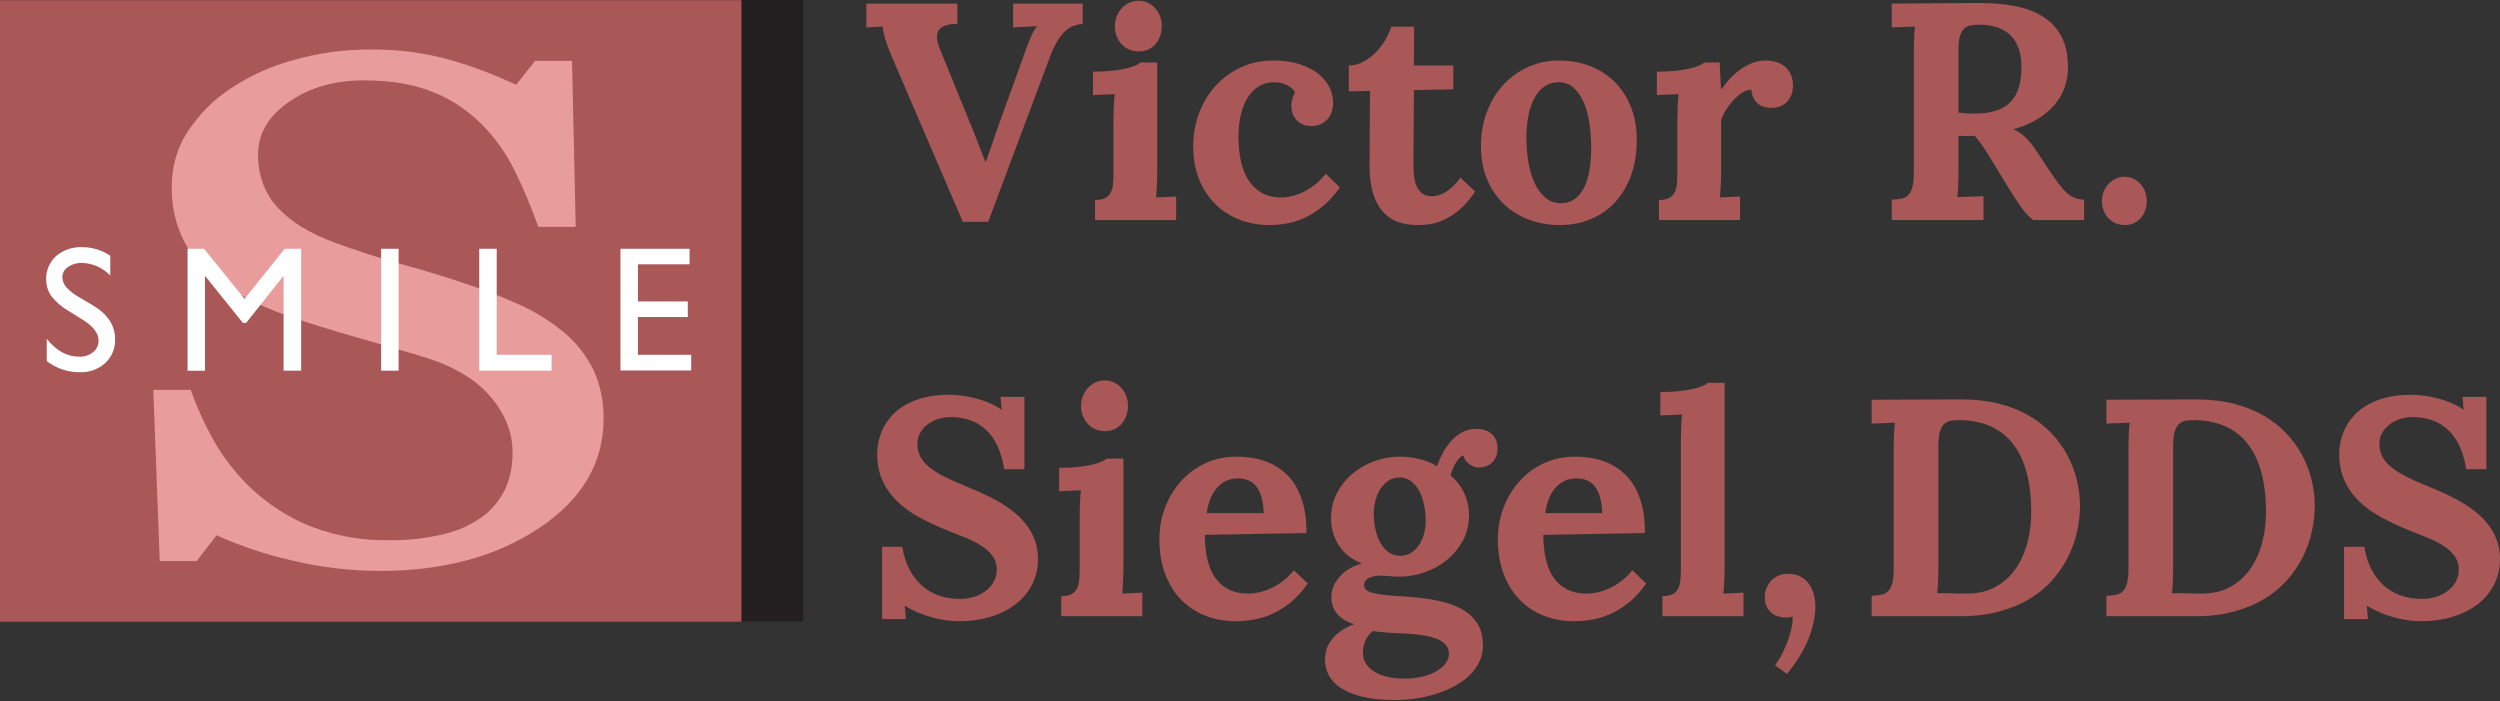
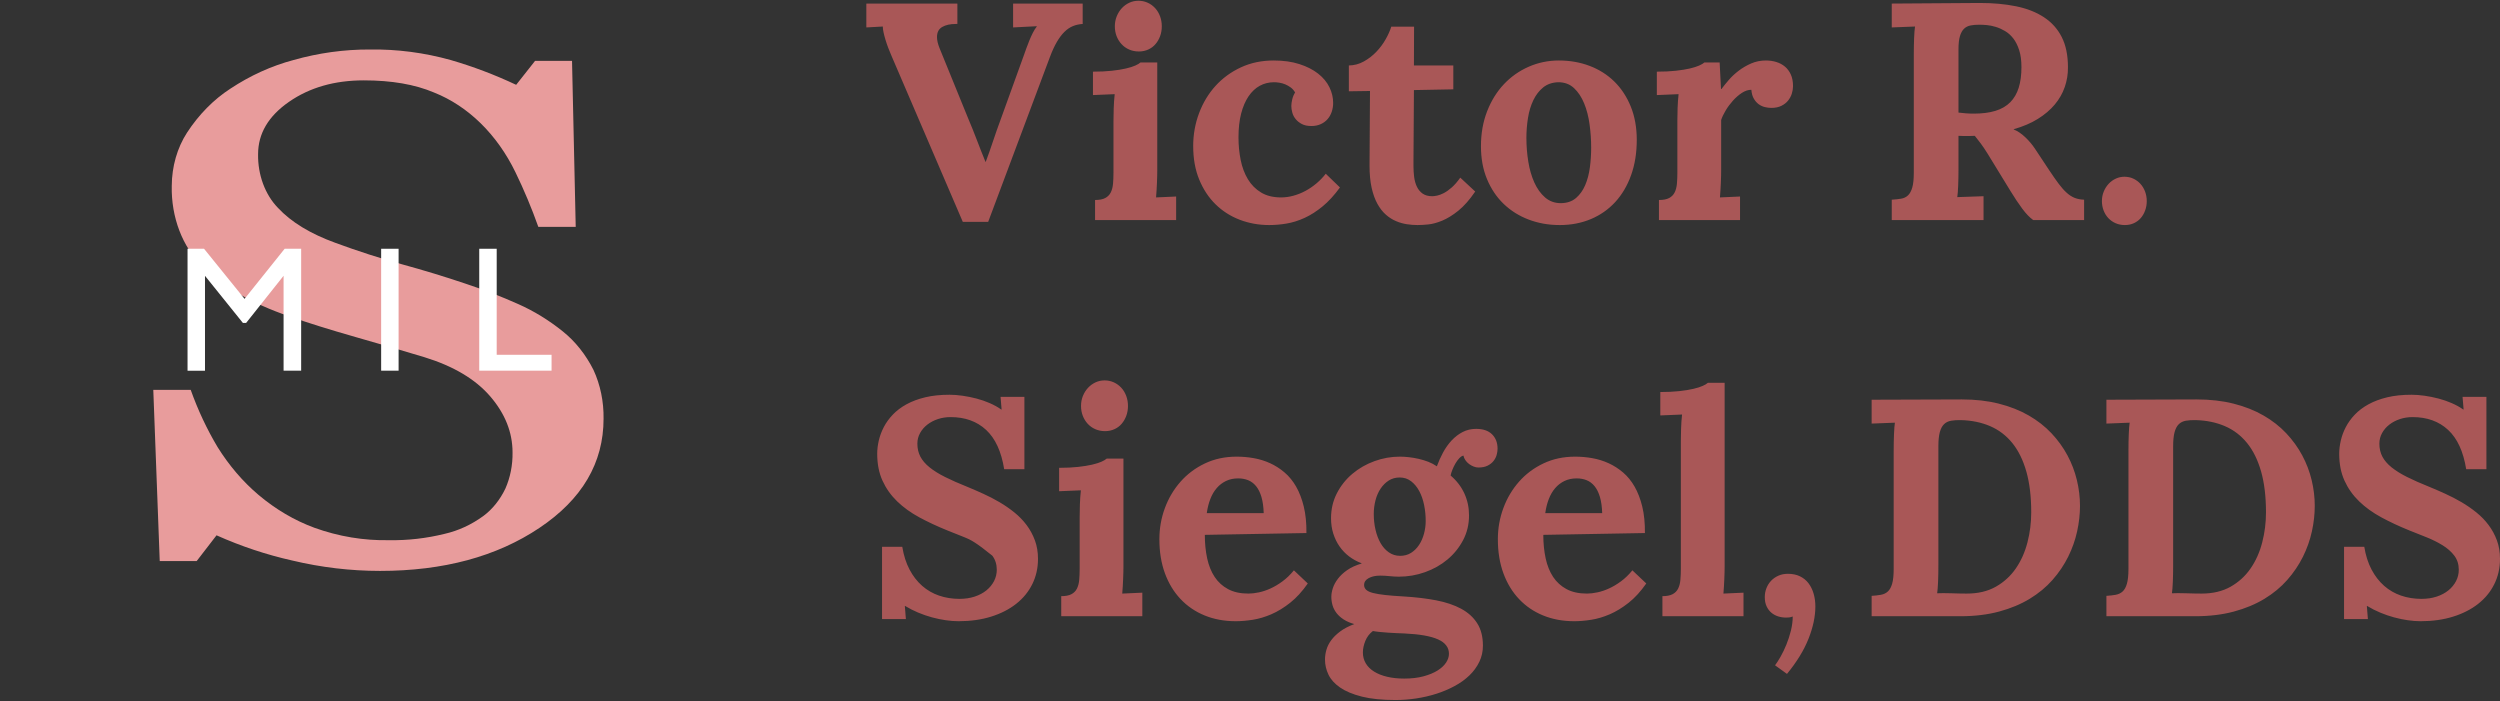
<svg xmlns="http://www.w3.org/2000/svg" width="606px" height="170px" viewBox="0 0 606 170" version="1.1">
  <rect x="0" y="0" width="606" height="170" fill="#333333" stroke="none" />
  <title>Logo</title>
  <desc>Created with Sketch.</desc>
  <defs />
  <g id="Page-1" stroke="none" stroke-width="1" fill="none" fill-rule="evenodd">
    <g id="Logo">
-       <rect id="Rectangle-path" fill="#231F20" fill-rule="nonzero" x="178.9" y="0" width="15.8" height="150.66" />
-       <rect id="Rectangle-path" fill="#A95757" fill-rule="nonzero" x="0" y="0.04" width="179.73" height="150.67" />
      <path d="M136.42,80.33 C139.431,82.731 141.972,85.92 143.861,89.67 C145.524,93.273 146.367,97.359 146.304,101.5 C146.304,112.2 141.117,121.023 130.745,127.97 C120.373,134.917 107.493,138.39 92.105,138.39 C84.97,138.385 77.851,137.541 70.847,135.87 C64.598,134.471 58.457,132.427 52.488,129.76 L47.676,136 L38.72,136 L37.157,94.5 L46.227,94.5 C47.977,99.403 50.162,104.054 52.74,108.37 C55.526,112.84 58.867,116.745 62.64,119.94 C66.805,123.462 71.393,126.161 76.237,127.94 C82.104,130.052 88.198,131.063 94.311,130.94 C98.837,131.015 103.357,130.499 107.794,129.4 C111.109,128.644 114.29,127.175 117.189,125.06 C119.381,123.425 121.208,121.147 122.506,118.43 C123.692,115.744 124.29,112.725 124.24,109.67 C124.24,104.817 122.449,100.3 118.866,96.12 C115.284,91.94 109.951,88.76 102.868,86.58 C98.016,85.113 92.458,83.487 86.194,81.7 C79.93,79.913 74.522,78.223 69.968,76.63 C61.001,73.543 54.037,69.52 49.076,64.56 C44.225,59.866 41.466,52.632 41.635,45.05 C41.655,40.366 42.957,35.826 45.331,32.16 C48.204,27.754 51.785,24.122 55.85,21.49 C60.67,18.301 65.831,15.962 71.181,14.54 C77.237,12.831 83.432,11.978 89.646,12 C96.251,11.904 102.842,12.763 109.284,14.56 C114.665,16.124 119.956,18.128 125.119,20.56 L129.703,14.75 L138.659,14.75 L139.554,55 L130.493,55 C128.874,50.448 127.022,46.025 124.948,41.76 C120.498,32.578 113.476,25.702 105.197,22.42 C100.572,20.46 94.903,19.48 88.189,19.48 C81.1,19.48 75.056,21.213 70.057,24.68 C65.058,28.147 62.559,32.38 62.559,37.38 C62.482,42.383 64.251,47.161 67.371,50.38 C70.578,53.833 75.244,56.67 81.366,58.89 C86.794,60.89 92.146,62.613 97.421,64.06 C102.697,65.507 107.788,67.057 112.695,68.71 C117.173,70.19 121.483,71.857 125.624,73.71 C129.42,75.392 133.044,77.614 136.42,80.33 Z" id="Shape" fill="#E89C9C" fill-rule="nonzero" />
-       <path d="M20,77.47 L16.79,75.47 C15.134,74.543 13.671,73.308 12.48,71.83 C11.625,70.632 11.177,69.192 11.2,67.72 C11.127,65.565 12.013,63.488 13.62,62.05 C15.396,60.55 17.679,59.788 20,59.92 C22.402,59.92 24.747,60.645 26.73,62 L26.73,66.8 C24.942,64.9 22.468,63.794 19.86,63.73 C18.649,63.691 17.457,64.042 16.46,64.73 C15.626,65.266 15.122,66.189 15.12,67.18 C15.136,68.105 15.492,68.991 16.12,69.67 C17.031,70.646 18.095,71.467 19.27,72.1 L22.49,74 C26.103,76.153 27.907,78.893 27.9,82.22 C27.979,84.4 27.111,86.508 25.52,88 C23.827,89.523 21.605,90.323 19.33,90.23 C16.437,90.245 13.622,89.295 11.33,87.53 L11.33,82.12 C13.61,85.02 16.253,86.467 19.26,86.46 C20.46,86.503 21.634,86.112 22.57,85.36 C23.417,84.692 23.904,83.668 23.89,82.59 C23.91,80.79 22.613,79.083 20,77.47 Z" id="Shape" fill="#FFFFFF" fill-rule="nonzero" />
      <polygon id="Shape" fill="#FFFFFF" fill-rule="nonzero" points="69 60.3 73 60.3 73 89.85 68.74 89.85 68.74 66.85 59.66 78.28 58.88 78.28 49.69 66.86 49.69 89.86 45.46 89.86 45.46 60.3 49.46 60.3 59.28 72.44" />
      <polygon id="Shape" fill="#FFFFFF" fill-rule="nonzero" points="92.39 60.3 96.62 60.3 96.62 89.85 92.39 89.85" />
      <polygon id="Shape" fill="#FFFFFF" fill-rule="nonzero" points="116.17 60.3 120.4 60.3 120.4 86 133.7 86 133.7 89.85 116.17 89.85" />
-       <polygon id="Shape" fill="#FFFFFF" fill-rule="nonzero" points="150.4 60.3 167.15 60.3 167.15 64.07 154.63 64.07 154.63 73.07 166.72 73.07 166.72 76.85 154.63 76.85 154.63 86 167.55 86 167.55 89.8 150.4 89.8" />
-       <path d="M234.629,28.57 C235.068,29.594 235.465,30.552 235.819,31.443 C236.172,32.333 236.508,33.193 236.825,34.023 C237.142,34.852 237.466,35.688 237.795,36.529 C238.124,37.371 238.484,38.268 238.874,39.219 L238.948,39.219 C239.509,37.731 240.094,36.072 240.704,34.242 C241.314,32.412 241.936,30.644 242.571,28.936 L248.243,13.236 C248.389,12.821 248.572,12.309 248.792,11.699 C249.012,11.089 249.256,10.455 249.524,9.796 C249.792,9.137 250.079,8.509 250.384,7.911 C250.689,7.313 251,6.819 251.317,6.429 L251.317,6.356 L245.572,6.649 L245.572,0.866 L262.442,0.866 L262.442,5.807 C261.613,5.856 260.832,6.026 260.1,6.319 C259.368,6.612 258.679,7.076 258.033,7.71 C257.386,8.344 256.77,9.162 256.185,10.162 C255.599,11.162 255.038,12.382 254.501,13.821 L239.533,53.785 L233.385,53.785 L216.112,13.565 C215.843,12.955 215.581,12.315 215.325,11.644 C215.069,10.973 214.843,10.314 214.648,9.668 C214.453,9.021 214.294,8.417 214.172,7.856 C214.05,7.295 213.989,6.819 213.989,6.429 L210,6.649 L210,0.866 L232.068,0.866 L232.068,5.807 L231.665,5.807 C230.323,5.807 229.231,6.051 228.39,6.539 C227.548,7.027 227.127,7.844 227.127,8.991 C227.127,9.723 227.322,10.589 227.713,11.589 L234.629,28.57 Z M280.521,41.305 C280.521,41.671 280.515,42.11 280.503,42.623 C280.491,43.135 280.472,43.684 280.448,44.27 C280.423,44.855 280.393,45.459 280.356,46.081 C280.32,46.703 280.277,47.295 280.228,47.856 L285.096,47.636 L285.096,53.345 L265.443,53.345 L265.443,48.478 C266.492,48.478 267.316,48.32 267.914,48.002 C268.511,47.685 268.957,47.234 269.249,46.648 C269.542,46.063 269.725,45.361 269.798,44.544 C269.872,43.727 269.908,42.818 269.908,41.818 L269.908,29.375 C269.908,28.472 269.926,27.435 269.963,26.264 C270,25.093 270.079,23.946 270.201,22.824 L264.931,23.044 L264.931,17.371 C266.663,17.371 268.194,17.298 269.524,17.152 C270.854,17.005 271.988,16.822 272.927,16.603 C273.867,16.383 274.623,16.145 275.196,15.889 C275.77,15.633 276.19,15.383 276.459,15.139 L280.521,15.139 L280.521,41.305 Z M281.619,6.367 C281.619,7.221 281.485,8.014 281.216,8.746 C280.948,9.478 280.576,10.124 280.1,10.685 C279.624,11.246 279.039,11.686 278.344,12.003 C277.648,12.32 276.886,12.478 276.056,12.478 C275.202,12.478 274.416,12.32 273.696,12.003 C272.976,11.686 272.36,11.246 271.848,10.685 C271.335,10.124 270.939,9.478 270.658,8.746 C270.378,8.014 270.237,7.221 270.237,6.367 C270.237,5.513 270.39,4.708 270.695,3.952 C271,3.195 271.415,2.536 271.939,1.975 C272.464,1.414 273.068,0.975 273.751,0.658 C274.434,0.341 275.166,0.182 275.946,0.182 C276.752,0.182 277.502,0.341 278.197,0.658 C278.892,0.975 279.496,1.414 280.009,1.975 C280.521,2.536 280.917,3.195 281.198,3.952 C281.479,4.708 281.619,5.513 281.619,6.367 Z M313.019,25.679 C313.019,25.24 313.092,24.709 313.238,24.087 C313.384,23.465 313.616,22.91 313.933,22.422 C313.665,21.934 313.317,21.531 312.89,21.214 C312.463,20.897 312.012,20.641 311.536,20.445 C311.061,20.25 310.585,20.116 310.109,20.043 C309.633,19.97 309.213,19.933 308.847,19.933 C307.578,19.933 306.419,20.22 305.37,20.793 C304.321,21.366 303.412,22.22 302.643,23.355 C301.875,24.489 301.277,25.886 300.85,27.545 C300.423,29.204 300.21,31.119 300.21,33.291 C300.21,35.194 300.387,37.024 300.74,38.78 C301.094,40.537 301.674,42.086 302.479,43.428 C303.284,44.77 304.345,45.843 305.663,46.648 C306.98,47.453 308.603,47.856 310.53,47.856 C311.53,47.856 312.537,47.716 313.549,47.435 C314.562,47.155 315.531,46.764 316.459,46.264 C317.386,45.764 318.27,45.16 319.112,44.453 C319.954,43.745 320.704,42.964 321.362,42.11 L324.803,45.441 C323.436,47.319 322.033,48.85 320.594,50.034 C319.154,51.217 317.703,52.144 316.239,52.815 C314.775,53.486 313.323,53.943 311.884,54.187 C310.445,54.431 309.042,54.553 307.675,54.553 C305.138,54.553 302.753,54.126 300.521,53.272 C298.289,52.418 296.337,51.174 294.665,49.539 C292.994,47.905 291.671,45.904 290.695,43.538 C289.719,41.171 289.231,38.463 289.231,35.413 C289.231,32.608 289.707,29.942 290.658,27.417 C291.61,24.892 292.939,22.69 294.647,20.811 C296.355,18.933 298.404,17.438 300.795,16.328 C303.186,15.218 305.833,14.663 308.737,14.663 C311.103,14.663 313.189,14.956 314.995,15.542 C316.8,16.127 318.307,16.896 319.514,17.847 C320.722,18.799 321.631,19.89 322.241,21.122 C322.851,22.355 323.156,23.629 323.156,24.947 C323.156,25.703 323.04,26.423 322.808,27.106 C322.576,27.789 322.235,28.387 321.783,28.899 C321.332,29.412 320.777,29.814 320.118,30.107 C319.459,30.4 318.715,30.546 317.886,30.546 C316.959,30.546 316.19,30.387 315.58,30.07 C314.97,29.753 314.47,29.357 314.08,28.881 C313.689,28.405 313.415,27.881 313.256,27.307 C313.098,26.734 313.019,26.191 313.019,25.679 Z M326.962,15.871 C328.255,15.846 329.462,15.523 330.585,14.901 C331.707,14.279 332.713,13.504 333.604,12.577 C334.494,11.65 335.251,10.638 335.873,9.54 C336.495,8.442 336.952,7.417 337.245,6.466 L342.771,6.466 L342.735,15.871 L352.286,15.871 L352.286,21.653 L342.735,21.836 C342.71,25.374 342.692,28.308 342.68,30.637 C342.668,32.967 342.655,34.834 342.643,36.237 C342.631,37.64 342.625,38.64 342.625,39.238 L342.625,40.281 C342.625,41.159 342.68,42.031 342.79,42.897 C342.899,43.763 343.119,44.544 343.448,45.239 C343.778,45.935 344.241,46.496 344.839,46.923 C345.437,47.35 346.211,47.563 347.163,47.563 C347.48,47.563 347.876,47.514 348.352,47.417 C348.828,47.319 349.365,47.118 349.962,46.813 C350.56,46.508 351.201,46.057 351.884,45.459 C352.567,44.861 353.262,44.062 353.97,43.062 L357.593,46.429 C356.227,48.429 354.86,49.979 353.494,51.077 C352.128,52.174 350.822,52.98 349.578,53.492 C348.334,54.004 347.199,54.309 346.175,54.407 C345.15,54.504 344.296,54.553 343.613,54.553 C342.783,54.553 341.923,54.486 341.033,54.352 C340.142,54.218 339.264,53.968 338.398,53.602 C337.532,53.236 336.715,52.717 335.946,52.046 C335.178,51.375 334.494,50.503 333.897,49.43 C333.299,48.356 332.829,47.057 332.488,45.532 C332.146,44.007 331.975,42.208 331.975,40.134 L332.085,22.056 L326.962,22.129 L326.962,15.871 Z M377.721,19.933 C376.257,19.982 375.037,20.403 374.061,21.196 C373.085,21.989 372.292,23.019 371.682,24.288 C371.072,25.557 370.639,26.99 370.383,28.588 C370.127,30.186 369.999,31.802 369.999,33.437 C369.999,35.365 370.151,37.274 370.456,39.164 C370.761,41.055 371.249,42.745 371.92,44.233 C372.591,45.721 373.457,46.929 374.519,47.856 C375.58,48.783 376.867,49.247 378.379,49.247 C379.868,49.222 381.081,48.808 382.021,48.002 C382.96,47.197 383.704,46.154 384.253,44.873 C384.802,43.593 385.18,42.159 385.388,40.573 C385.595,38.988 385.699,37.39 385.699,35.779 C385.699,33.925 385.571,32.053 385.314,30.162 C385.058,28.271 384.619,26.569 383.997,25.057 C383.375,23.544 382.558,22.312 381.545,21.36 C380.533,20.409 379.258,19.933 377.721,19.933 Z M377.867,14.663 C380.551,14.663 383.045,15.102 385.351,15.981 C387.657,16.859 389.651,18.128 391.335,19.787 C393.018,21.446 394.342,23.465 395.305,25.843 C396.269,28.222 396.751,30.912 396.751,33.913 C396.751,37.06 396.293,39.909 395.378,42.458 C394.464,45.008 393.183,47.179 391.536,48.972 C389.889,50.765 387.919,52.144 385.626,53.108 C383.332,54.071 380.819,54.553 378.087,54.553 C375.379,54.553 372.86,54.108 370.53,53.217 C368.2,52.327 366.181,51.058 364.473,49.411 C362.765,47.765 361.423,45.764 360.447,43.41 C359.471,41.055 358.983,38.402 358.983,35.45 C358.983,32.351 359.484,29.521 360.484,26.96 C361.484,24.398 362.844,22.208 364.564,20.391 C366.284,18.573 368.291,17.164 370.584,16.164 C372.878,15.163 375.305,14.663 377.867,14.663 Z M428.077,14.663 C428.956,14.663 429.791,14.785 430.584,15.029 C431.377,15.273 432.072,15.645 432.67,16.145 C433.268,16.646 433.744,17.286 434.097,18.067 C434.451,18.847 434.628,19.787 434.628,20.885 C434.628,21.47 434.53,22.074 434.335,22.696 C434.14,23.318 433.835,23.885 433.42,24.398 C433.006,24.91 432.463,25.331 431.792,25.66 C431.121,25.99 430.31,26.154 429.358,26.154 C428.846,26.154 428.321,26.087 427.784,25.953 C427.248,25.819 426.754,25.587 426.302,25.258 C425.851,24.928 425.461,24.483 425.131,23.922 C424.802,23.361 424.601,22.641 424.527,21.763 C423.771,21.763 423.009,22.013 422.24,22.513 C421.472,23.013 420.752,23.635 420.081,24.38 C419.41,25.124 418.818,25.923 418.306,26.777 C417.794,27.63 417.428,28.399 417.208,29.082 L417.208,41.305 C417.208,41.671 417.202,42.11 417.19,42.623 C417.178,43.135 417.159,43.684 417.135,44.27 C417.111,44.855 417.08,45.459 417.043,46.081 C417.007,46.703 416.964,47.295 416.915,47.856 L421.783,47.636 L421.783,53.345 L402.13,53.345 L402.13,48.478 C403.18,48.478 404.003,48.32 404.601,48.002 C405.198,47.685 405.644,47.234 405.936,46.648 C406.229,46.063 406.412,45.361 406.485,44.544 C406.559,43.727 406.595,42.818 406.595,41.818 L406.595,29.192 C406.595,28.289 406.614,27.283 406.65,26.173 C406.687,25.063 406.766,23.946 406.888,22.824 L401.618,23.044 L401.618,17.371 C403.35,17.371 404.881,17.298 406.211,17.152 C407.541,17.005 408.675,16.822 409.614,16.603 C410.554,16.383 411.31,16.145 411.883,15.889 C412.457,15.633 412.878,15.383 413.146,15.139 L416.842,15.139 L417.172,21.58 L417.281,21.58 C417.769,20.921 418.361,20.189 419.056,19.384 C419.752,18.579 420.557,17.829 421.472,17.133 C422.387,16.438 423.393,15.853 424.491,15.377 C425.589,14.901 426.784,14.663 428.077,14.663 Z M496.805,41.378 C497.635,42.623 498.379,43.684 499.037,44.562 C499.696,45.441 500.337,46.16 500.959,46.722 C501.581,47.283 502.227,47.697 502.898,47.966 C503.569,48.234 504.332,48.381 505.186,48.405 L505.186,53.345 L492.853,53.345 C491.974,52.711 491.084,51.784 490.181,50.564 C489.278,49.344 488.327,47.917 487.327,46.282 L481.837,37.316 C481.203,36.292 480.629,35.438 480.117,34.755 C479.605,34.071 479.129,33.461 478.69,32.925 C478.275,32.949 477.909,32.961 477.592,32.961 L475.744,32.961 C475.439,32.961 475.103,32.949 474.737,32.925 L474.737,41.013 C474.737,42.379 474.713,43.69 474.664,44.947 C474.615,46.203 474.542,47.148 474.445,47.783 L480.812,47.563 L480.812,53.345 L458.562,53.345 L458.562,48.405 C459.391,48.356 460.142,48.277 460.813,48.167 C461.484,48.057 462.045,47.789 462.496,47.362 C462.947,46.935 463.295,46.295 463.539,45.441 C463.783,44.587 463.905,43.403 463.905,41.891 L463.905,13.163 C463.905,12.48 463.911,11.809 463.923,11.15 C463.935,10.491 463.954,9.863 463.978,9.265 C464.003,8.668 464.033,8.125 464.07,7.637 C464.106,7.149 464.149,6.746 464.198,6.429 L458.562,6.649 L458.562,0.866 L479.898,0.72 C483.142,0.72 486.076,0.988 488.699,1.525 C491.322,2.062 493.572,2.946 495.451,4.178 C497.33,5.41 498.769,7.015 499.769,8.991 C500.77,10.967 501.27,13.395 501.27,16.273 C501.294,17.932 501.038,19.537 500.501,21.086 C499.965,22.635 499.153,24.056 498.068,25.349 C496.982,26.642 495.616,27.801 493.969,28.826 C492.322,29.851 490.376,30.68 488.132,31.315 L488.132,31.388 C489.059,31.754 489.986,32.376 490.913,33.254 C491.84,34.132 492.633,35.072 493.292,36.072 L496.805,41.378 Z M478.397,27.545 C480.471,27.545 482.24,27.319 483.704,26.868 C485.167,26.417 486.363,25.721 487.29,24.782 C488.217,23.843 488.9,22.666 489.339,21.251 C489.779,19.835 489.998,18.176 489.998,16.273 C489.998,14.663 489.815,13.291 489.449,12.156 C489.083,11.022 488.607,10.076 488.022,9.32 C487.436,8.564 486.772,7.966 486.027,7.527 C485.283,7.088 484.533,6.752 483.777,6.521 C483.02,6.289 482.295,6.142 481.599,6.081 C480.904,6.02 480.3,5.99 479.788,5.99 C478.983,5.99 478.269,6.051 477.647,6.173 C477.025,6.295 476.5,6.563 476.073,6.978 C475.646,7.393 475.317,7.99 475.085,8.771 C474.853,9.552 474.737,10.601 474.737,11.918 L474.737,27.289 C475.323,27.362 475.921,27.423 476.531,27.472 C477.141,27.521 477.763,27.545 478.397,27.545 Z M520.373,48.734 C520.373,49.539 520.245,50.296 519.989,51.003 C519.733,51.711 519.379,52.327 518.927,52.851 C518.476,53.376 517.921,53.791 517.262,54.096 C516.604,54.401 515.872,54.553 515.067,54.553 C514.237,54.553 513.481,54.401 512.798,54.096 C512.114,53.791 511.529,53.376 511.041,52.851 C510.553,52.327 510.175,51.711 509.906,51.003 C509.638,50.296 509.504,49.539 509.504,48.734 C509.504,47.929 509.65,47.167 509.943,46.447 C510.236,45.727 510.632,45.099 511.132,44.562 C511.633,44.026 512.212,43.605 512.871,43.3 C513.53,42.995 514.225,42.842 514.957,42.842 C515.738,42.842 516.457,42.995 517.116,43.3 C517.775,43.605 518.348,44.026 518.836,44.562 C519.324,45.099 519.702,45.727 519.97,46.447 C520.239,47.167 520.373,47.929 520.373,48.734 Z M232.58,145.166 C233.922,145.166 235.148,144.983 236.258,144.617 C237.368,144.251 238.319,143.744 239.112,143.098 C239.905,142.451 240.521,141.701 240.96,140.847 C241.4,139.993 241.619,139.078 241.619,138.102 C241.619,136.785 241.259,135.651 240.54,134.699 C239.82,133.747 238.881,132.912 237.722,132.192 C236.563,131.472 235.27,130.826 233.842,130.253 C232.415,129.679 230.994,129.112 229.579,128.551 C227.164,127.575 224.919,126.526 222.845,125.404 C220.771,124.281 218.978,122.988 217.466,121.524 C215.953,120.06 214.77,118.389 213.916,116.511 C213.062,114.632 212.635,112.461 212.635,109.997 C212.635,108.972 212.763,107.904 213.019,106.794 C213.275,105.684 213.678,104.599 214.227,103.537 C214.776,102.476 215.502,101.47 216.404,100.518 C217.307,99.567 218.411,98.731 219.716,98.011 C221.022,97.291 222.534,96.724 224.254,96.31 C225.974,95.895 227.944,95.687 230.165,95.687 C231.14,95.687 232.19,95.767 233.312,95.925 C234.434,96.084 235.556,96.31 236.679,96.602 C237.801,96.895 238.881,97.267 239.917,97.718 C240.954,98.17 241.888,98.688 242.717,99.274 L242.79,99.274 L242.534,96.2 L248.316,96.2 L248.316,113.729 L243.412,113.729 C242.729,109.46 241.272,106.288 239.039,104.214 C236.807,102.14 233.934,101.104 230.421,101.104 C229.347,101.104 228.329,101.262 227.365,101.579 C226.401,101.897 225.547,102.342 224.803,102.915 C224.059,103.488 223.467,104.172 223.028,104.965 C222.589,105.757 222.37,106.617 222.37,107.545 C222.37,108.716 222.614,109.765 223.101,110.692 C223.589,111.619 224.334,112.485 225.334,113.29 C226.334,114.095 227.591,114.876 229.103,115.632 C230.616,116.389 232.409,117.182 234.483,118.011 C235.727,118.523 237.02,119.085 238.362,119.695 C239.704,120.304 241.009,120.981 242.278,121.726 C243.547,122.47 244.748,123.299 245.883,124.214 C247.017,125.129 248.005,126.148 248.847,127.27 C249.689,128.392 250.36,129.63 250.86,130.984 C251.36,132.339 251.61,133.833 251.61,135.468 C251.61,137.688 251.153,139.725 250.238,141.579 C249.323,143.433 248.024,145.025 246.34,146.355 C244.657,147.685 242.632,148.721 240.265,149.466 C237.899,150.21 235.264,150.582 232.36,150.582 C231.384,150.582 230.348,150.502 229.25,150.344 C228.152,150.185 227.042,149.954 225.919,149.649 C224.797,149.344 223.681,148.959 222.571,148.496 C221.461,148.032 220.406,147.495 219.405,146.886 L219.332,146.886 L219.588,150.069 L213.806,150.069 L213.806,132.54 L218.71,132.54 C219.051,134.638 219.637,136.474 220.467,138.048 C221.296,139.621 222.315,140.939 223.522,142 C224.73,143.061 226.102,143.854 227.639,144.379 C229.176,144.903 230.823,145.166 232.58,145.166 Z M272.323,137.334 C272.323,137.7 272.317,138.139 272.305,138.651 C272.293,139.164 272.275,139.713 272.25,140.298 C272.226,140.884 272.195,141.488 272.159,142.11 C272.122,142.732 272.079,143.324 272.031,143.885 L276.898,143.665 L276.898,149.374 L257.246,149.374 L257.246,144.507 C258.295,144.507 259.118,144.348 259.716,144.031 C260.314,143.714 260.759,143.263 261.052,142.677 C261.345,142.091 261.528,141.39 261.601,140.573 C261.674,139.755 261.711,138.847 261.711,137.846 L261.711,125.404 C261.711,124.501 261.729,123.464 261.765,122.293 C261.802,121.122 261.881,119.975 262.003,118.853 L256.733,119.072 L256.733,113.4 C258.466,113.4 259.997,113.327 261.326,113.18 C262.656,113.034 263.79,112.851 264.73,112.631 C265.669,112.412 266.425,112.174 266.999,111.918 C267.572,111.662 267.993,111.412 268.261,111.168 L272.323,111.168 L272.323,137.334 Z M273.421,98.395 C273.421,99.249 273.287,100.042 273.019,100.774 C272.75,101.506 272.378,102.153 271.903,102.714 C271.427,103.275 270.841,103.714 270.146,104.031 C269.451,104.348 268.688,104.507 267.859,104.507 C267.005,104.507 266.218,104.348 265.498,104.031 C264.779,103.714 264.162,103.275 263.65,102.714 C263.138,102.153 262.741,101.506 262.461,100.774 C262.18,100.042 262.04,99.249 262.04,98.395 C262.04,97.542 262.192,96.736 262.497,95.98 C262.802,95.224 263.217,94.565 263.742,94.004 C264.266,93.443 264.87,93.004 265.553,92.686 C266.236,92.369 266.968,92.211 267.749,92.211 C268.554,92.211 269.304,92.369 270,92.686 C270.695,93.004 271.299,93.443 271.811,94.004 C272.323,94.565 272.72,95.224 273,95.98 C273.281,96.736 273.421,97.542 273.421,98.395 Z M300.137,115.962 C299.039,115.962 298.057,116.169 297.191,116.584 C296.325,116.999 295.574,117.572 294.94,118.304 C294.306,119.036 293.787,119.92 293.385,120.957 C292.982,121.994 292.695,123.135 292.525,124.379 L306.321,124.379 C306.273,122.842 306.09,121.537 305.772,120.463 C305.455,119.39 305.022,118.517 304.473,117.846 C303.924,117.175 303.284,116.694 302.552,116.401 C301.82,116.108 301.015,115.962 300.137,115.962 Z M316.678,129.21 L292.049,129.649 C292.049,131.698 292.238,133.595 292.616,135.339 C292.994,137.084 293.598,138.584 294.428,139.841 C295.257,141.097 296.343,142.085 297.685,142.805 C299.027,143.525 300.673,143.885 302.625,143.885 C303.382,143.885 304.223,143.787 305.15,143.592 C306.077,143.397 307.023,143.08 307.987,142.64 C308.95,142.201 309.92,141.622 310.896,140.902 C311.872,140.182 312.787,139.298 313.641,138.249 L317.008,141.433 C315.666,143.36 314.238,144.922 312.726,146.117 C311.213,147.313 309.694,148.24 308.17,148.898 C306.645,149.557 305.144,150.002 303.668,150.234 C302.192,150.466 300.82,150.582 299.551,150.582 C296.794,150.582 294.281,150.118 292.012,149.191 C289.743,148.264 287.791,146.934 286.157,145.202 C284.522,143.47 283.26,141.384 282.369,138.944 C281.479,136.504 281.033,133.76 281.033,130.71 C281.033,128.075 281.479,125.556 282.369,123.153 C283.26,120.75 284.522,118.621 286.157,116.767 C287.791,114.913 289.762,113.437 292.067,112.339 C294.373,111.241 296.941,110.692 299.771,110.692 C301.161,110.692 302.546,110.814 303.924,111.058 C305.303,111.302 306.62,111.71 307.877,112.284 C309.133,112.857 310.304,113.607 311.39,114.534 C312.476,115.462 313.409,116.608 314.19,117.974 C314.97,119.341 315.586,120.951 316.038,122.805 C316.489,124.659 316.703,126.794 316.678,129.21 Z M340.393,153.546 C339.831,153.522 339.221,153.497 338.563,153.473 C337.904,153.448 337.239,153.412 336.568,153.363 C335.897,153.314 335.232,153.259 334.574,153.198 C333.915,153.137 333.317,153.058 332.781,152.961 C331.951,153.595 331.341,154.4 330.951,155.376 C330.56,156.352 330.365,157.279 330.365,158.157 C330.365,159.133 330.597,160.011 331.06,160.792 C331.524,161.573 332.195,162.238 333.073,162.787 C333.952,163.336 335.007,163.756 336.239,164.049 C337.471,164.342 338.855,164.488 340.393,164.488 C342.149,164.488 343.704,164.305 345.059,163.939 C346.413,163.573 347.547,163.104 348.462,162.53 C349.377,161.957 350.066,161.317 350.53,160.609 C350.993,159.902 351.225,159.194 351.225,158.487 C351.225,156.95 350.347,155.785 348.59,154.992 C346.833,154.199 344.101,153.717 340.393,153.546 Z M339.295,115.742 C338.294,115.742 337.41,115.986 336.641,116.474 C335.873,116.962 335.214,117.615 334.665,118.432 C334.116,119.249 333.702,120.195 333.421,121.268 C333.14,122.342 333,123.452 333,124.598 C333,125.916 333.14,127.185 333.421,128.404 C333.702,129.624 334.11,130.704 334.647,131.643 C335.184,132.583 335.855,133.333 336.66,133.894 C337.465,134.455 338.38,134.736 339.404,134.736 C340.405,134.736 341.289,134.492 342.058,134.004 C342.826,133.516 343.473,132.869 343.997,132.064 C344.522,131.259 344.918,130.35 345.187,129.338 C345.455,128.325 345.589,127.307 345.589,126.282 C345.589,124.964 345.461,123.677 345.205,122.421 C344.949,121.164 344.558,120.042 344.034,119.054 C343.509,118.066 342.851,117.267 342.058,116.657 C341.265,116.047 340.344,115.742 339.295,115.742 Z M358.361,113.327 C357.995,113.327 357.611,113.247 357.209,113.089 C356.806,112.93 356.434,112.723 356.092,112.467 C355.751,112.211 355.458,111.906 355.214,111.552 C354.97,111.198 354.811,110.826 354.738,110.436 C354.397,110.509 354.055,110.728 353.714,111.094 C353.372,111.46 353.061,111.887 352.78,112.375 C352.5,112.863 352.256,113.369 352.048,113.894 C351.841,114.419 351.701,114.876 351.628,115.266 C353.091,116.511 354.202,117.956 354.958,119.603 C355.714,121.25 356.092,123.025 356.092,124.928 C356.092,127.099 355.617,129.094 354.665,130.911 C353.714,132.729 352.451,134.296 350.877,135.614 C349.304,136.931 347.492,137.956 345.443,138.688 C343.393,139.42 341.271,139.786 339.075,139.786 C338.392,139.786 337.654,139.743 336.861,139.658 C336.068,139.572 335.293,139.53 334.537,139.53 C333.439,139.53 332.518,139.731 331.774,140.134 C331.03,140.536 330.658,141.091 330.658,141.799 C330.658,142.262 330.829,142.653 331.17,142.97 C331.512,143.287 332.061,143.543 332.817,143.738 C333.573,143.933 334.562,144.098 335.781,144.232 C337.001,144.367 338.49,144.482 340.246,144.58 C343.125,144.751 345.742,145.062 348.096,145.513 C350.45,145.965 352.469,146.642 354.153,147.544 C355.836,148.447 357.141,149.624 358.069,151.076 C358.996,152.527 359.459,154.339 359.459,156.51 C359.459,157.925 359.166,159.237 358.581,160.444 C357.995,161.652 357.196,162.744 356.184,163.72 C355.171,164.696 353.976,165.556 352.597,166.3 C351.219,167.044 349.749,167.666 348.188,168.166 C346.626,168.666 344.998,169.045 343.302,169.301 C341.606,169.557 339.929,169.685 338.27,169.685 C335.025,169.685 332.311,169.411 330.127,168.862 C327.944,168.313 326.187,167.581 324.857,166.666 C323.528,165.751 322.582,164.708 322.021,163.537 C321.46,162.366 321.179,161.146 321.179,159.877 C321.179,159.097 321.295,158.304 321.527,157.498 C321.759,156.693 322.149,155.919 322.698,155.175 C323.247,154.43 323.973,153.723 324.876,153.052 C325.778,152.381 326.913,151.789 328.279,151.277 C327.254,150.984 326.388,150.606 325.681,150.143 C324.973,149.679 324.4,149.161 323.961,148.587 C323.522,148.014 323.204,147.392 323.009,146.721 C322.814,146.05 322.717,145.361 322.717,144.653 C322.717,144.019 322.839,143.324 323.082,142.567 C323.326,141.811 323.735,141.055 324.308,140.298 C324.882,139.542 325.632,138.84 326.559,138.194 C327.486,137.547 328.645,137.017 330.036,136.602 L330.036,136.529 C328.938,136.114 327.938,135.565 327.035,134.882 C326.132,134.199 325.358,133.394 324.711,132.467 C324.064,131.54 323.558,130.503 323.192,129.356 C322.826,128.209 322.643,126.965 322.643,125.623 C322.643,123.427 323.113,121.415 324.052,119.585 C324.992,117.755 326.242,116.181 327.803,114.864 C329.365,113.546 331.146,112.522 333.146,111.79 C335.147,111.058 337.209,110.692 339.331,110.692 C339.99,110.692 340.71,110.735 341.49,110.82 C342.271,110.905 343.064,111.04 343.869,111.222 C344.674,111.405 345.455,111.643 346.211,111.936 C346.968,112.229 347.663,112.595 348.297,113.034 C348.712,111.887 349.212,110.771 349.798,109.685 C350.383,108.6 351.073,107.63 351.865,106.776 C352.658,105.922 353.549,105.239 354.537,104.727 C355.525,104.214 356.617,103.958 357.812,103.958 C359.496,103.958 360.783,104.397 361.673,105.276 C362.564,106.154 363.009,107.325 363.009,108.789 C363.009,109.252 362.936,109.746 362.789,110.271 C362.643,110.796 362.393,111.283 362.039,111.735 C361.685,112.186 361.21,112.564 360.612,112.869 C360.014,113.174 359.264,113.327 358.361,113.327 Z M382.185,115.962 C381.088,115.962 380.106,116.169 379.239,116.584 C378.373,116.999 377.623,117.572 376.989,118.304 C376.354,119.036 375.836,119.92 375.433,120.957 C375.031,121.994 374.744,123.135 374.573,124.379 L388.37,124.379 C388.321,122.842 388.138,121.537 387.821,120.463 C387.504,119.39 387.071,118.517 386.522,117.846 C385.973,117.175 385.333,116.694 384.601,116.401 C383.869,116.108 383.064,115.962 382.185,115.962 Z M398.727,129.21 L374.098,129.649 C374.098,131.698 374.287,133.595 374.665,135.339 C375.043,137.084 375.647,138.584 376.476,139.841 C377.306,141.097 378.392,142.085 379.734,142.805 C381.075,143.525 382.722,143.885 384.674,143.885 C385.43,143.885 386.272,143.787 387.199,143.592 C388.126,143.397 389.072,143.08 390.035,142.64 C390.999,142.201 391.969,141.622 392.945,140.902 C393.921,140.182 394.836,139.298 395.69,138.249 L399.056,141.433 C397.715,143.36 396.287,144.922 394.775,146.117 C393.262,147.313 391.743,148.24 390.218,148.898 C388.694,149.557 387.193,150.002 385.717,150.234 C384.241,150.466 382.869,150.582 381.6,150.582 C378.843,150.582 376.33,150.118 374.061,149.191 C371.792,148.264 369.84,146.934 368.206,145.202 C366.571,143.47 365.309,141.384 364.418,138.944 C363.527,136.504 363.082,133.76 363.082,130.71 C363.082,128.075 363.527,125.556 364.418,123.153 C365.309,120.75 366.571,118.621 368.206,116.767 C369.84,114.913 371.81,113.437 374.116,112.339 C376.422,111.241 378.989,110.692 381.82,110.692 C383.21,110.692 384.595,110.814 385.973,111.058 C387.352,111.302 388.669,111.71 389.926,112.284 C391.182,112.857 392.353,113.607 393.439,114.534 C394.525,115.462 395.458,116.608 396.238,117.974 C397.019,119.341 397.635,120.951 398.087,122.805 C398.538,124.659 398.751,126.794 398.727,129.21 Z M418.05,137.334 C418.05,137.7 418.044,138.139 418.032,138.651 C418.019,139.164 418.001,139.713 417.977,140.298 C417.952,140.884 417.922,141.488 417.885,142.11 C417.849,142.732 417.806,143.324 417.757,143.885 L422.624,143.665 L422.624,149.374 L402.972,149.374 L402.972,144.507 C404.021,144.507 404.845,144.348 405.442,144.031 C406.04,143.714 406.485,143.263 406.778,142.677 C407.071,142.091 407.254,141.39 407.327,140.573 C407.4,139.755 407.437,138.847 407.437,137.846 L407.437,107.032 C407.437,106.129 407.455,105.093 407.492,103.922 C407.528,102.75 407.608,101.604 407.73,100.481 L402.46,100.701 L402.46,95.029 C404.192,95.029 405.723,94.955 407.053,94.809 C408.382,94.663 409.517,94.48 410.456,94.26 C411.395,94.041 412.152,93.803 412.725,93.546 C413.298,93.29 413.719,93.04 413.988,92.796 L418.05,92.796 L418.05,137.334 Z M440.044,146.995 C440.044,149.435 439.489,152.052 438.379,154.845 C437.269,157.639 435.531,160.475 433.164,163.354 L430.273,161.268 C430.663,160.756 431.109,160.06 431.609,159.182 C432.109,158.304 432.579,157.328 433.018,156.254 C433.457,155.181 433.823,154.052 434.116,152.869 C434.408,151.686 434.555,150.545 434.555,149.447 C434.189,149.569 433.896,149.642 433.676,149.667 C433.457,149.691 433.213,149.703 432.945,149.703 C432.286,149.703 431.645,149.606 431.023,149.411 C430.401,149.216 429.852,148.917 429.376,148.514 C428.901,148.112 428.516,147.599 428.224,146.977 C427.931,146.355 427.784,145.605 427.784,144.726 C427.784,143.97 427.919,143.25 428.187,142.567 C428.455,141.884 428.834,141.286 429.321,140.774 C429.809,140.262 430.395,139.853 431.078,139.548 C431.761,139.243 432.53,139.091 433.384,139.091 C434.506,139.091 435.482,139.292 436.311,139.694 C437.141,140.097 437.83,140.658 438.379,141.378 C438.928,142.098 439.343,142.939 439.623,143.903 C439.904,144.867 440.044,145.897 440.044,146.995 Z M453.686,96.895 L475.534,96.822 C478.828,96.822 481.823,97.163 484.519,97.847 C487.215,98.53 489.624,99.481 491.746,100.701 C493.869,101.921 495.711,103.36 497.272,105.019 C498.834,106.678 500.127,108.466 501.152,110.381 C502.176,112.296 502.939,114.297 503.439,116.383 C503.939,118.469 504.189,120.548 504.189,122.622 C504.189,124.647 503.957,126.715 503.494,128.825 C503.03,130.936 502.304,132.985 501.316,134.973 C500.328,136.962 499.066,138.828 497.529,140.573 C495.992,142.317 494.15,143.842 492.003,145.147 C489.856,146.453 487.385,147.483 484.592,148.24 C481.798,148.996 478.657,149.374 475.168,149.374 L453.686,149.374 L453.686,144.434 C454.516,144.385 455.266,144.299 455.937,144.177 C456.608,144.055 457.169,143.787 457.62,143.372 C458.072,142.958 458.419,142.323 458.663,141.469 C458.907,140.615 459.029,139.432 459.029,137.919 L459.029,109.191 C459.029,108.508 459.035,107.837 459.048,107.179 C459.06,106.52 459.078,105.892 459.103,105.294 C459.127,104.696 459.157,104.153 459.194,103.665 C459.231,103.177 459.273,102.775 459.322,102.458 L453.686,102.677 L453.686,96.895 Z M475.388,101.836 C474.461,101.811 473.65,101.86 472.954,101.982 C472.259,102.104 471.686,102.384 471.234,102.824 C470.783,103.263 470.441,103.909 470.21,104.763 C469.978,105.617 469.862,106.764 469.862,108.203 L469.862,137.078 C469.862,137.761 469.856,138.432 469.844,139.091 C469.831,139.749 469.813,140.378 469.789,140.975 C469.764,141.573 469.734,142.116 469.697,142.604 C469.661,143.092 469.618,143.494 469.569,143.811 C469.935,143.787 470.429,143.775 471.051,143.775 C471.673,143.775 472.332,143.787 473.027,143.811 C473.723,143.836 474.406,143.854 475.077,143.866 C475.748,143.879 476.303,143.885 476.742,143.885 C479.474,143.885 481.823,143.33 483.787,142.22 C485.751,141.109 487.367,139.633 488.636,137.791 C489.904,135.949 490.844,133.845 491.454,131.479 C492.064,129.112 492.369,126.684 492.369,124.196 C492.369,120.365 491.972,117.06 491.179,114.278 C490.386,111.497 489.252,109.198 487.776,107.38 C486.3,105.562 484.513,104.202 482.414,103.299 C480.316,102.397 477.974,101.909 475.388,101.836 Z M510.594,96.895 L532.441,96.822 C535.735,96.822 538.73,97.163 541.426,97.847 C544.122,98.53 546.531,99.481 548.654,100.701 C550.776,101.921 552.618,103.36 554.18,105.019 C555.741,106.678 557.034,108.466 558.059,110.381 C559.084,112.296 559.846,114.297 560.346,116.383 C560.846,118.469 561.096,120.548 561.096,122.622 C561.096,124.647 560.865,126.715 560.401,128.825 C559.937,130.936 559.212,132.985 558.224,134.973 C557.235,136.962 555.973,138.828 554.436,140.573 C552.899,142.317 551.057,143.842 548.91,145.147 C546.763,146.453 544.293,147.483 541.499,148.24 C538.706,148.996 535.564,149.374 532.076,149.374 L510.594,149.374 L510.594,144.434 C511.423,144.385 512.173,144.299 512.844,144.177 C513.515,144.055 514.076,143.787 514.528,143.372 C514.979,142.958 515.327,142.323 515.571,141.469 C515.815,140.615 515.937,139.432 515.937,137.919 L515.937,109.191 C515.937,108.508 515.943,107.837 515.955,107.179 C515.967,106.52 515.985,105.892 516.01,105.294 C516.034,104.696 516.065,104.153 516.101,103.665 C516.138,103.177 516.181,102.775 516.229,102.458 L510.594,102.677 L510.594,96.895 Z M532.295,101.836 C531.368,101.811 530.557,101.86 529.861,101.982 C529.166,102.104 528.593,102.384 528.141,102.824 C527.69,103.263 527.349,103.909 527.117,104.763 C526.885,105.617 526.769,106.764 526.769,108.203 L526.769,137.078 C526.769,137.761 526.763,138.432 526.751,139.091 C526.739,139.749 526.72,140.378 526.696,140.975 C526.671,141.573 526.641,142.116 526.604,142.604 C526.568,143.092 526.525,143.494 526.476,143.811 C526.842,143.787 527.336,143.775 527.958,143.775 C528.581,143.775 529.239,143.787 529.935,143.811 C530.63,143.836 531.313,143.854 531.984,143.866 C532.655,143.879 533.21,143.885 533.649,143.885 C536.382,143.885 538.73,143.33 540.694,142.22 C542.658,141.109 544.274,139.633 545.543,137.791 C546.812,135.949 547.751,133.845 548.361,131.479 C548.971,129.112 549.276,126.684 549.276,124.196 C549.276,120.365 548.879,117.06 548.086,114.278 C547.293,111.497 546.159,109.198 544.683,107.38 C543.207,105.562 541.42,104.202 539.322,103.299 C537.223,102.397 534.881,101.909 532.295,101.836 Z M586.97,145.166 C588.312,145.166 589.538,144.983 590.648,144.617 C591.758,144.251 592.709,143.744 593.502,143.098 C594.295,142.451 594.911,141.701 595.35,140.847 C595.79,139.993 596.009,139.078 596.009,138.102 C596.009,136.785 595.649,135.651 594.93,134.699 C594.21,133.747 593.271,132.912 592.112,132.192 C590.953,131.472 589.66,130.826 588.233,130.253 C586.805,129.679 585.384,129.112 583.969,128.551 C581.554,127.575 579.309,126.526 577.235,125.404 C575.162,124.281 573.368,122.988 571.856,121.524 C570.343,120.06 569.16,118.389 568.306,116.511 C567.452,114.632 567.025,112.461 567.025,109.997 C567.025,108.972 567.153,107.904 567.409,106.794 C567.665,105.684 568.068,104.599 568.617,103.537 C569.166,102.476 569.892,101.47 570.794,100.518 C571.697,99.567 572.801,98.731 574.106,98.011 C575.412,97.291 576.924,96.724 578.644,96.31 C580.364,95.895 582.334,95.687 584.555,95.687 C585.53,95.687 586.58,95.767 587.702,95.925 C588.824,96.084 589.946,96.31 591.069,96.602 C592.191,96.895 593.271,97.267 594.307,97.718 C595.344,98.17 596.278,98.688 597.107,99.274 L597.18,99.274 L596.924,96.2 L602.706,96.2 L602.706,113.729 L597.802,113.729 C597.119,109.46 595.662,106.288 593.429,104.214 C591.197,102.14 588.324,101.104 584.811,101.104 C583.737,101.104 582.719,101.262 581.755,101.579 C580.791,101.897 579.937,102.342 579.193,102.915 C578.449,103.488 577.857,104.172 577.418,104.965 C576.979,105.757 576.76,106.617 576.76,107.545 C576.76,108.716 577.004,109.765 577.491,110.692 C577.979,111.619 578.724,112.485 579.724,113.29 C580.724,114.095 581.981,114.876 583.493,115.632 C585.006,116.389 586.799,117.182 588.873,118.011 C590.117,118.523 591.41,119.085 592.752,119.695 C594.094,120.304 595.399,120.981 596.668,121.726 C597.937,122.47 599.138,123.299 600.273,124.214 C601.407,125.129 602.395,126.148 603.237,127.27 C604.079,128.392 604.75,129.63 605.25,130.984 C605.75,132.339 606,133.833 606,135.468 C606,137.688 605.543,139.725 604.628,141.579 C603.713,143.433 602.414,145.025 600.73,146.355 C599.047,147.685 597.022,148.721 594.655,149.466 C592.289,150.21 589.654,150.582 586.75,150.582 C585.774,150.582 584.738,150.502 583.64,150.344 C582.542,150.185 581.432,149.954 580.309,149.649 C579.187,149.344 578.071,148.959 576.961,148.496 C575.851,148.032 574.796,147.495 573.795,146.886 L573.722,146.886 L573.978,150.069 L568.196,150.069 L568.196,132.54 L573.1,132.54 C573.442,134.638 574.027,136.474 574.857,138.048 C575.686,139.621 576.705,140.939 577.912,142 C579.12,143.061 580.492,143.854 582.029,144.379 C583.566,144.903 585.213,145.166 586.97,145.166 Z" id="Victor-R.-Siegel,-DD" fill="#A95757" />
+       <path d="M234.629,28.57 C235.068,29.594 235.465,30.552 235.819,31.443 C236.172,32.333 236.508,33.193 236.825,34.023 C237.142,34.852 237.466,35.688 237.795,36.529 C238.124,37.371 238.484,38.268 238.874,39.219 L238.948,39.219 C239.509,37.731 240.094,36.072 240.704,34.242 C241.314,32.412 241.936,30.644 242.571,28.936 L248.243,13.236 C248.389,12.821 248.572,12.309 248.792,11.699 C249.012,11.089 249.256,10.455 249.524,9.796 C249.792,9.137 250.079,8.509 250.384,7.911 C250.689,7.313 251,6.819 251.317,6.429 L251.317,6.356 L245.572,6.649 L245.572,0.866 L262.442,0.866 L262.442,5.807 C261.613,5.856 260.832,6.026 260.1,6.319 C259.368,6.612 258.679,7.076 258.033,7.71 C257.386,8.344 256.77,9.162 256.185,10.162 C255.599,11.162 255.038,12.382 254.501,13.821 L239.533,53.785 L233.385,53.785 L216.112,13.565 C215.843,12.955 215.581,12.315 215.325,11.644 C215.069,10.973 214.843,10.314 214.648,9.668 C214.453,9.021 214.294,8.417 214.172,7.856 C214.05,7.295 213.989,6.819 213.989,6.429 L210,6.649 L210,0.866 L232.068,0.866 L232.068,5.807 L231.665,5.807 C230.323,5.807 229.231,6.051 228.39,6.539 C227.548,7.027 227.127,7.844 227.127,8.991 C227.127,9.723 227.322,10.589 227.713,11.589 L234.629,28.57 Z M280.521,41.305 C280.521,41.671 280.515,42.11 280.503,42.623 C280.491,43.135 280.472,43.684 280.448,44.27 C280.423,44.855 280.393,45.459 280.356,46.081 C280.32,46.703 280.277,47.295 280.228,47.856 L285.096,47.636 L285.096,53.345 L265.443,53.345 L265.443,48.478 C266.492,48.478 267.316,48.32 267.914,48.002 C268.511,47.685 268.957,47.234 269.249,46.648 C269.542,46.063 269.725,45.361 269.798,44.544 C269.872,43.727 269.908,42.818 269.908,41.818 L269.908,29.375 C269.908,28.472 269.926,27.435 269.963,26.264 C270,25.093 270.079,23.946 270.201,22.824 L264.931,23.044 L264.931,17.371 C266.663,17.371 268.194,17.298 269.524,17.152 C270.854,17.005 271.988,16.822 272.927,16.603 C273.867,16.383 274.623,16.145 275.196,15.889 C275.77,15.633 276.19,15.383 276.459,15.139 L280.521,15.139 L280.521,41.305 Z M281.619,6.367 C281.619,7.221 281.485,8.014 281.216,8.746 C280.948,9.478 280.576,10.124 280.1,10.685 C279.624,11.246 279.039,11.686 278.344,12.003 C277.648,12.32 276.886,12.478 276.056,12.478 C275.202,12.478 274.416,12.32 273.696,12.003 C272.976,11.686 272.36,11.246 271.848,10.685 C271.335,10.124 270.939,9.478 270.658,8.746 C270.378,8.014 270.237,7.221 270.237,6.367 C270.237,5.513 270.39,4.708 270.695,3.952 C271,3.195 271.415,2.536 271.939,1.975 C272.464,1.414 273.068,0.975 273.751,0.658 C274.434,0.341 275.166,0.182 275.946,0.182 C276.752,0.182 277.502,0.341 278.197,0.658 C278.892,0.975 279.496,1.414 280.009,1.975 C280.521,2.536 280.917,3.195 281.198,3.952 C281.479,4.708 281.619,5.513 281.619,6.367 Z M313.019,25.679 C313.019,25.24 313.092,24.709 313.238,24.087 C313.384,23.465 313.616,22.91 313.933,22.422 C313.665,21.934 313.317,21.531 312.89,21.214 C312.463,20.897 312.012,20.641 311.536,20.445 C311.061,20.25 310.585,20.116 310.109,20.043 C309.633,19.97 309.213,19.933 308.847,19.933 C307.578,19.933 306.419,20.22 305.37,20.793 C304.321,21.366 303.412,22.22 302.643,23.355 C301.875,24.489 301.277,25.886 300.85,27.545 C300.423,29.204 300.21,31.119 300.21,33.291 C300.21,35.194 300.387,37.024 300.74,38.78 C301.094,40.537 301.674,42.086 302.479,43.428 C303.284,44.77 304.345,45.843 305.663,46.648 C306.98,47.453 308.603,47.856 310.53,47.856 C311.53,47.856 312.537,47.716 313.549,47.435 C314.562,47.155 315.531,46.764 316.459,46.264 C317.386,45.764 318.27,45.16 319.112,44.453 C319.954,43.745 320.704,42.964 321.362,42.11 L324.803,45.441 C323.436,47.319 322.033,48.85 320.594,50.034 C319.154,51.217 317.703,52.144 316.239,52.815 C314.775,53.486 313.323,53.943 311.884,54.187 C310.445,54.431 309.042,54.553 307.675,54.553 C305.138,54.553 302.753,54.126 300.521,53.272 C298.289,52.418 296.337,51.174 294.665,49.539 C292.994,47.905 291.671,45.904 290.695,43.538 C289.719,41.171 289.231,38.463 289.231,35.413 C289.231,32.608 289.707,29.942 290.658,27.417 C291.61,24.892 292.939,22.69 294.647,20.811 C296.355,18.933 298.404,17.438 300.795,16.328 C303.186,15.218 305.833,14.663 308.737,14.663 C311.103,14.663 313.189,14.956 314.995,15.542 C316.8,16.127 318.307,16.896 319.514,17.847 C320.722,18.799 321.631,19.89 322.241,21.122 C322.851,22.355 323.156,23.629 323.156,24.947 C323.156,25.703 323.04,26.423 322.808,27.106 C322.576,27.789 322.235,28.387 321.783,28.899 C321.332,29.412 320.777,29.814 320.118,30.107 C319.459,30.4 318.715,30.546 317.886,30.546 C316.959,30.546 316.19,30.387 315.58,30.07 C314.97,29.753 314.47,29.357 314.08,28.881 C313.689,28.405 313.415,27.881 313.256,27.307 C313.098,26.734 313.019,26.191 313.019,25.679 Z M326.962,15.871 C328.255,15.846 329.462,15.523 330.585,14.901 C331.707,14.279 332.713,13.504 333.604,12.577 C334.494,11.65 335.251,10.638 335.873,9.54 C336.495,8.442 336.952,7.417 337.245,6.466 L342.771,6.466 L342.735,15.871 L352.286,15.871 L352.286,21.653 L342.735,21.836 C342.71,25.374 342.692,28.308 342.68,30.637 C342.668,32.967 342.655,34.834 342.643,36.237 C342.631,37.64 342.625,38.64 342.625,39.238 L342.625,40.281 C342.625,41.159 342.68,42.031 342.79,42.897 C342.899,43.763 343.119,44.544 343.448,45.239 C343.778,45.935 344.241,46.496 344.839,46.923 C345.437,47.35 346.211,47.563 347.163,47.563 C347.48,47.563 347.876,47.514 348.352,47.417 C348.828,47.319 349.365,47.118 349.962,46.813 C350.56,46.508 351.201,46.057 351.884,45.459 C352.567,44.861 353.262,44.062 353.97,43.062 L357.593,46.429 C356.227,48.429 354.86,49.979 353.494,51.077 C352.128,52.174 350.822,52.98 349.578,53.492 C348.334,54.004 347.199,54.309 346.175,54.407 C345.15,54.504 344.296,54.553 343.613,54.553 C342.783,54.553 341.923,54.486 341.033,54.352 C340.142,54.218 339.264,53.968 338.398,53.602 C337.532,53.236 336.715,52.717 335.946,52.046 C335.178,51.375 334.494,50.503 333.897,49.43 C333.299,48.356 332.829,47.057 332.488,45.532 C332.146,44.007 331.975,42.208 331.975,40.134 L332.085,22.056 L326.962,22.129 L326.962,15.871 Z M377.721,19.933 C376.257,19.982 375.037,20.403 374.061,21.196 C373.085,21.989 372.292,23.019 371.682,24.288 C371.072,25.557 370.639,26.99 370.383,28.588 C370.127,30.186 369.999,31.802 369.999,33.437 C369.999,35.365 370.151,37.274 370.456,39.164 C370.761,41.055 371.249,42.745 371.92,44.233 C372.591,45.721 373.457,46.929 374.519,47.856 C375.58,48.783 376.867,49.247 378.379,49.247 C379.868,49.222 381.081,48.808 382.021,48.002 C382.96,47.197 383.704,46.154 384.253,44.873 C384.802,43.593 385.18,42.159 385.388,40.573 C385.595,38.988 385.699,37.39 385.699,35.779 C385.699,33.925 385.571,32.053 385.314,30.162 C385.058,28.271 384.619,26.569 383.997,25.057 C383.375,23.544 382.558,22.312 381.545,21.36 C380.533,20.409 379.258,19.933 377.721,19.933 Z M377.867,14.663 C380.551,14.663 383.045,15.102 385.351,15.981 C387.657,16.859 389.651,18.128 391.335,19.787 C393.018,21.446 394.342,23.465 395.305,25.843 C396.269,28.222 396.751,30.912 396.751,33.913 C396.751,37.06 396.293,39.909 395.378,42.458 C394.464,45.008 393.183,47.179 391.536,48.972 C389.889,50.765 387.919,52.144 385.626,53.108 C383.332,54.071 380.819,54.553 378.087,54.553 C375.379,54.553 372.86,54.108 370.53,53.217 C368.2,52.327 366.181,51.058 364.473,49.411 C362.765,47.765 361.423,45.764 360.447,43.41 C359.471,41.055 358.983,38.402 358.983,35.45 C358.983,32.351 359.484,29.521 360.484,26.96 C361.484,24.398 362.844,22.208 364.564,20.391 C366.284,18.573 368.291,17.164 370.584,16.164 C372.878,15.163 375.305,14.663 377.867,14.663 Z M428.077,14.663 C428.956,14.663 429.791,14.785 430.584,15.029 C431.377,15.273 432.072,15.645 432.67,16.145 C433.268,16.646 433.744,17.286 434.097,18.067 C434.451,18.847 434.628,19.787 434.628,20.885 C434.628,21.47 434.53,22.074 434.335,22.696 C434.14,23.318 433.835,23.885 433.42,24.398 C433.006,24.91 432.463,25.331 431.792,25.66 C431.121,25.99 430.31,26.154 429.358,26.154 C428.846,26.154 428.321,26.087 427.784,25.953 C427.248,25.819 426.754,25.587 426.302,25.258 C425.851,24.928 425.461,24.483 425.131,23.922 C424.802,23.361 424.601,22.641 424.527,21.763 C423.771,21.763 423.009,22.013 422.24,22.513 C421.472,23.013 420.752,23.635 420.081,24.38 C419.41,25.124 418.818,25.923 418.306,26.777 C417.794,27.63 417.428,28.399 417.208,29.082 L417.208,41.305 C417.208,41.671 417.202,42.11 417.19,42.623 C417.178,43.135 417.159,43.684 417.135,44.27 C417.111,44.855 417.08,45.459 417.043,46.081 C417.007,46.703 416.964,47.295 416.915,47.856 L421.783,47.636 L421.783,53.345 L402.13,53.345 L402.13,48.478 C403.18,48.478 404.003,48.32 404.601,48.002 C405.198,47.685 405.644,47.234 405.936,46.648 C406.229,46.063 406.412,45.361 406.485,44.544 C406.559,43.727 406.595,42.818 406.595,41.818 L406.595,29.192 C406.595,28.289 406.614,27.283 406.65,26.173 C406.687,25.063 406.766,23.946 406.888,22.824 L401.618,23.044 L401.618,17.371 C403.35,17.371 404.881,17.298 406.211,17.152 C407.541,17.005 408.675,16.822 409.614,16.603 C410.554,16.383 411.31,16.145 411.883,15.889 C412.457,15.633 412.878,15.383 413.146,15.139 L416.842,15.139 L417.172,21.58 L417.281,21.58 C417.769,20.921 418.361,20.189 419.056,19.384 C419.752,18.579 420.557,17.829 421.472,17.133 C422.387,16.438 423.393,15.853 424.491,15.377 C425.589,14.901 426.784,14.663 428.077,14.663 Z M496.805,41.378 C497.635,42.623 498.379,43.684 499.037,44.562 C499.696,45.441 500.337,46.16 500.959,46.722 C501.581,47.283 502.227,47.697 502.898,47.966 C503.569,48.234 504.332,48.381 505.186,48.405 L505.186,53.345 L492.853,53.345 C491.974,52.711 491.084,51.784 490.181,50.564 C489.278,49.344 488.327,47.917 487.327,46.282 L481.837,37.316 C481.203,36.292 480.629,35.438 480.117,34.755 C479.605,34.071 479.129,33.461 478.69,32.925 C478.275,32.949 477.909,32.961 477.592,32.961 L475.744,32.961 C475.439,32.961 475.103,32.949 474.737,32.925 L474.737,41.013 C474.737,42.379 474.713,43.69 474.664,44.947 C474.615,46.203 474.542,47.148 474.445,47.783 L480.812,47.563 L480.812,53.345 L458.562,53.345 L458.562,48.405 C459.391,48.356 460.142,48.277 460.813,48.167 C461.484,48.057 462.045,47.789 462.496,47.362 C462.947,46.935 463.295,46.295 463.539,45.441 C463.783,44.587 463.905,43.403 463.905,41.891 L463.905,13.163 C463.905,12.48 463.911,11.809 463.923,11.15 C463.935,10.491 463.954,9.863 463.978,9.265 C464.003,8.668 464.033,8.125 464.07,7.637 C464.106,7.149 464.149,6.746 464.198,6.429 L458.562,6.649 L458.562,0.866 L479.898,0.72 C483.142,0.72 486.076,0.988 488.699,1.525 C491.322,2.062 493.572,2.946 495.451,4.178 C497.33,5.41 498.769,7.015 499.769,8.991 C500.77,10.967 501.27,13.395 501.27,16.273 C501.294,17.932 501.038,19.537 500.501,21.086 C499.965,22.635 499.153,24.056 498.068,25.349 C496.982,26.642 495.616,27.801 493.969,28.826 C492.322,29.851 490.376,30.68 488.132,31.315 L488.132,31.388 C489.059,31.754 489.986,32.376 490.913,33.254 C491.84,34.132 492.633,35.072 493.292,36.072 L496.805,41.378 Z M478.397,27.545 C480.471,27.545 482.24,27.319 483.704,26.868 C485.167,26.417 486.363,25.721 487.29,24.782 C488.217,23.843 488.9,22.666 489.339,21.251 C489.779,19.835 489.998,18.176 489.998,16.273 C489.998,14.663 489.815,13.291 489.449,12.156 C489.083,11.022 488.607,10.076 488.022,9.32 C487.436,8.564 486.772,7.966 486.027,7.527 C485.283,7.088 484.533,6.752 483.777,6.521 C483.02,6.289 482.295,6.142 481.599,6.081 C480.904,6.02 480.3,5.99 479.788,5.99 C478.983,5.99 478.269,6.051 477.647,6.173 C477.025,6.295 476.5,6.563 476.073,6.978 C475.646,7.393 475.317,7.99 475.085,8.771 C474.853,9.552 474.737,10.601 474.737,11.918 L474.737,27.289 C475.323,27.362 475.921,27.423 476.531,27.472 C477.141,27.521 477.763,27.545 478.397,27.545 Z M520.373,48.734 C520.373,49.539 520.245,50.296 519.989,51.003 C519.733,51.711 519.379,52.327 518.927,52.851 C518.476,53.376 517.921,53.791 517.262,54.096 C516.604,54.401 515.872,54.553 515.067,54.553 C514.237,54.553 513.481,54.401 512.798,54.096 C512.114,53.791 511.529,53.376 511.041,52.851 C510.553,52.327 510.175,51.711 509.906,51.003 C509.638,50.296 509.504,49.539 509.504,48.734 C509.504,47.929 509.65,47.167 509.943,46.447 C510.236,45.727 510.632,45.099 511.132,44.562 C511.633,44.026 512.212,43.605 512.871,43.3 C513.53,42.995 514.225,42.842 514.957,42.842 C515.738,42.842 516.457,42.995 517.116,43.3 C517.775,43.605 518.348,44.026 518.836,44.562 C519.324,45.099 519.702,45.727 519.97,46.447 C520.239,47.167 520.373,47.929 520.373,48.734 Z M232.58,145.166 C233.922,145.166 235.148,144.983 236.258,144.617 C237.368,144.251 238.319,143.744 239.112,143.098 C239.905,142.451 240.521,141.701 240.96,140.847 C241.4,139.993 241.619,139.078 241.619,138.102 C241.619,136.785 241.259,135.651 240.54,134.699 C236.563,131.472 235.27,130.826 233.842,130.253 C232.415,129.679 230.994,129.112 229.579,128.551 C227.164,127.575 224.919,126.526 222.845,125.404 C220.771,124.281 218.978,122.988 217.466,121.524 C215.953,120.06 214.77,118.389 213.916,116.511 C213.062,114.632 212.635,112.461 212.635,109.997 C212.635,108.972 212.763,107.904 213.019,106.794 C213.275,105.684 213.678,104.599 214.227,103.537 C214.776,102.476 215.502,101.47 216.404,100.518 C217.307,99.567 218.411,98.731 219.716,98.011 C221.022,97.291 222.534,96.724 224.254,96.31 C225.974,95.895 227.944,95.687 230.165,95.687 C231.14,95.687 232.19,95.767 233.312,95.925 C234.434,96.084 235.556,96.31 236.679,96.602 C237.801,96.895 238.881,97.267 239.917,97.718 C240.954,98.17 241.888,98.688 242.717,99.274 L242.79,99.274 L242.534,96.2 L248.316,96.2 L248.316,113.729 L243.412,113.729 C242.729,109.46 241.272,106.288 239.039,104.214 C236.807,102.14 233.934,101.104 230.421,101.104 C229.347,101.104 228.329,101.262 227.365,101.579 C226.401,101.897 225.547,102.342 224.803,102.915 C224.059,103.488 223.467,104.172 223.028,104.965 C222.589,105.757 222.37,106.617 222.37,107.545 C222.37,108.716 222.614,109.765 223.101,110.692 C223.589,111.619 224.334,112.485 225.334,113.29 C226.334,114.095 227.591,114.876 229.103,115.632 C230.616,116.389 232.409,117.182 234.483,118.011 C235.727,118.523 237.02,119.085 238.362,119.695 C239.704,120.304 241.009,120.981 242.278,121.726 C243.547,122.47 244.748,123.299 245.883,124.214 C247.017,125.129 248.005,126.148 248.847,127.27 C249.689,128.392 250.36,129.63 250.86,130.984 C251.36,132.339 251.61,133.833 251.61,135.468 C251.61,137.688 251.153,139.725 250.238,141.579 C249.323,143.433 248.024,145.025 246.34,146.355 C244.657,147.685 242.632,148.721 240.265,149.466 C237.899,150.21 235.264,150.582 232.36,150.582 C231.384,150.582 230.348,150.502 229.25,150.344 C228.152,150.185 227.042,149.954 225.919,149.649 C224.797,149.344 223.681,148.959 222.571,148.496 C221.461,148.032 220.406,147.495 219.405,146.886 L219.332,146.886 L219.588,150.069 L213.806,150.069 L213.806,132.54 L218.71,132.54 C219.051,134.638 219.637,136.474 220.467,138.048 C221.296,139.621 222.315,140.939 223.522,142 C224.73,143.061 226.102,143.854 227.639,144.379 C229.176,144.903 230.823,145.166 232.58,145.166 Z M272.323,137.334 C272.323,137.7 272.317,138.139 272.305,138.651 C272.293,139.164 272.275,139.713 272.25,140.298 C272.226,140.884 272.195,141.488 272.159,142.11 C272.122,142.732 272.079,143.324 272.031,143.885 L276.898,143.665 L276.898,149.374 L257.246,149.374 L257.246,144.507 C258.295,144.507 259.118,144.348 259.716,144.031 C260.314,143.714 260.759,143.263 261.052,142.677 C261.345,142.091 261.528,141.39 261.601,140.573 C261.674,139.755 261.711,138.847 261.711,137.846 L261.711,125.404 C261.711,124.501 261.729,123.464 261.765,122.293 C261.802,121.122 261.881,119.975 262.003,118.853 L256.733,119.072 L256.733,113.4 C258.466,113.4 259.997,113.327 261.326,113.18 C262.656,113.034 263.79,112.851 264.73,112.631 C265.669,112.412 266.425,112.174 266.999,111.918 C267.572,111.662 267.993,111.412 268.261,111.168 L272.323,111.168 L272.323,137.334 Z M273.421,98.395 C273.421,99.249 273.287,100.042 273.019,100.774 C272.75,101.506 272.378,102.153 271.903,102.714 C271.427,103.275 270.841,103.714 270.146,104.031 C269.451,104.348 268.688,104.507 267.859,104.507 C267.005,104.507 266.218,104.348 265.498,104.031 C264.779,103.714 264.162,103.275 263.65,102.714 C263.138,102.153 262.741,101.506 262.461,100.774 C262.18,100.042 262.04,99.249 262.04,98.395 C262.04,97.542 262.192,96.736 262.497,95.98 C262.802,95.224 263.217,94.565 263.742,94.004 C264.266,93.443 264.87,93.004 265.553,92.686 C266.236,92.369 266.968,92.211 267.749,92.211 C268.554,92.211 269.304,92.369 270,92.686 C270.695,93.004 271.299,93.443 271.811,94.004 C272.323,94.565 272.72,95.224 273,95.98 C273.281,96.736 273.421,97.542 273.421,98.395 Z M300.137,115.962 C299.039,115.962 298.057,116.169 297.191,116.584 C296.325,116.999 295.574,117.572 294.94,118.304 C294.306,119.036 293.787,119.92 293.385,120.957 C292.982,121.994 292.695,123.135 292.525,124.379 L306.321,124.379 C306.273,122.842 306.09,121.537 305.772,120.463 C305.455,119.39 305.022,118.517 304.473,117.846 C303.924,117.175 303.284,116.694 302.552,116.401 C301.82,116.108 301.015,115.962 300.137,115.962 Z M316.678,129.21 L292.049,129.649 C292.049,131.698 292.238,133.595 292.616,135.339 C292.994,137.084 293.598,138.584 294.428,139.841 C295.257,141.097 296.343,142.085 297.685,142.805 C299.027,143.525 300.673,143.885 302.625,143.885 C303.382,143.885 304.223,143.787 305.15,143.592 C306.077,143.397 307.023,143.08 307.987,142.64 C308.95,142.201 309.92,141.622 310.896,140.902 C311.872,140.182 312.787,139.298 313.641,138.249 L317.008,141.433 C315.666,143.36 314.238,144.922 312.726,146.117 C311.213,147.313 309.694,148.24 308.17,148.898 C306.645,149.557 305.144,150.002 303.668,150.234 C302.192,150.466 300.82,150.582 299.551,150.582 C296.794,150.582 294.281,150.118 292.012,149.191 C289.743,148.264 287.791,146.934 286.157,145.202 C284.522,143.47 283.26,141.384 282.369,138.944 C281.479,136.504 281.033,133.76 281.033,130.71 C281.033,128.075 281.479,125.556 282.369,123.153 C283.26,120.75 284.522,118.621 286.157,116.767 C287.791,114.913 289.762,113.437 292.067,112.339 C294.373,111.241 296.941,110.692 299.771,110.692 C301.161,110.692 302.546,110.814 303.924,111.058 C305.303,111.302 306.62,111.71 307.877,112.284 C309.133,112.857 310.304,113.607 311.39,114.534 C312.476,115.462 313.409,116.608 314.19,117.974 C314.97,119.341 315.586,120.951 316.038,122.805 C316.489,124.659 316.703,126.794 316.678,129.21 Z M340.393,153.546 C339.831,153.522 339.221,153.497 338.563,153.473 C337.904,153.448 337.239,153.412 336.568,153.363 C335.897,153.314 335.232,153.259 334.574,153.198 C333.915,153.137 333.317,153.058 332.781,152.961 C331.951,153.595 331.341,154.4 330.951,155.376 C330.56,156.352 330.365,157.279 330.365,158.157 C330.365,159.133 330.597,160.011 331.06,160.792 C331.524,161.573 332.195,162.238 333.073,162.787 C333.952,163.336 335.007,163.756 336.239,164.049 C337.471,164.342 338.855,164.488 340.393,164.488 C342.149,164.488 343.704,164.305 345.059,163.939 C346.413,163.573 347.547,163.104 348.462,162.53 C349.377,161.957 350.066,161.317 350.53,160.609 C350.993,159.902 351.225,159.194 351.225,158.487 C351.225,156.95 350.347,155.785 348.59,154.992 C346.833,154.199 344.101,153.717 340.393,153.546 Z M339.295,115.742 C338.294,115.742 337.41,115.986 336.641,116.474 C335.873,116.962 335.214,117.615 334.665,118.432 C334.116,119.249 333.702,120.195 333.421,121.268 C333.14,122.342 333,123.452 333,124.598 C333,125.916 333.14,127.185 333.421,128.404 C333.702,129.624 334.11,130.704 334.647,131.643 C335.184,132.583 335.855,133.333 336.66,133.894 C337.465,134.455 338.38,134.736 339.404,134.736 C340.405,134.736 341.289,134.492 342.058,134.004 C342.826,133.516 343.473,132.869 343.997,132.064 C344.522,131.259 344.918,130.35 345.187,129.338 C345.455,128.325 345.589,127.307 345.589,126.282 C345.589,124.964 345.461,123.677 345.205,122.421 C344.949,121.164 344.558,120.042 344.034,119.054 C343.509,118.066 342.851,117.267 342.058,116.657 C341.265,116.047 340.344,115.742 339.295,115.742 Z M358.361,113.327 C357.995,113.327 357.611,113.247 357.209,113.089 C356.806,112.93 356.434,112.723 356.092,112.467 C355.751,112.211 355.458,111.906 355.214,111.552 C354.97,111.198 354.811,110.826 354.738,110.436 C354.397,110.509 354.055,110.728 353.714,111.094 C353.372,111.46 353.061,111.887 352.78,112.375 C352.5,112.863 352.256,113.369 352.048,113.894 C351.841,114.419 351.701,114.876 351.628,115.266 C353.091,116.511 354.202,117.956 354.958,119.603 C355.714,121.25 356.092,123.025 356.092,124.928 C356.092,127.099 355.617,129.094 354.665,130.911 C353.714,132.729 352.451,134.296 350.877,135.614 C349.304,136.931 347.492,137.956 345.443,138.688 C343.393,139.42 341.271,139.786 339.075,139.786 C338.392,139.786 337.654,139.743 336.861,139.658 C336.068,139.572 335.293,139.53 334.537,139.53 C333.439,139.53 332.518,139.731 331.774,140.134 C331.03,140.536 330.658,141.091 330.658,141.799 C330.658,142.262 330.829,142.653 331.17,142.97 C331.512,143.287 332.061,143.543 332.817,143.738 C333.573,143.933 334.562,144.098 335.781,144.232 C337.001,144.367 338.49,144.482 340.246,144.58 C343.125,144.751 345.742,145.062 348.096,145.513 C350.45,145.965 352.469,146.642 354.153,147.544 C355.836,148.447 357.141,149.624 358.069,151.076 C358.996,152.527 359.459,154.339 359.459,156.51 C359.459,157.925 359.166,159.237 358.581,160.444 C357.995,161.652 357.196,162.744 356.184,163.72 C355.171,164.696 353.976,165.556 352.597,166.3 C351.219,167.044 349.749,167.666 348.188,168.166 C346.626,168.666 344.998,169.045 343.302,169.301 C341.606,169.557 339.929,169.685 338.27,169.685 C335.025,169.685 332.311,169.411 330.127,168.862 C327.944,168.313 326.187,167.581 324.857,166.666 C323.528,165.751 322.582,164.708 322.021,163.537 C321.46,162.366 321.179,161.146 321.179,159.877 C321.179,159.097 321.295,158.304 321.527,157.498 C321.759,156.693 322.149,155.919 322.698,155.175 C323.247,154.43 323.973,153.723 324.876,153.052 C325.778,152.381 326.913,151.789 328.279,151.277 C327.254,150.984 326.388,150.606 325.681,150.143 C324.973,149.679 324.4,149.161 323.961,148.587 C323.522,148.014 323.204,147.392 323.009,146.721 C322.814,146.05 322.717,145.361 322.717,144.653 C322.717,144.019 322.839,143.324 323.082,142.567 C323.326,141.811 323.735,141.055 324.308,140.298 C324.882,139.542 325.632,138.84 326.559,138.194 C327.486,137.547 328.645,137.017 330.036,136.602 L330.036,136.529 C328.938,136.114 327.938,135.565 327.035,134.882 C326.132,134.199 325.358,133.394 324.711,132.467 C324.064,131.54 323.558,130.503 323.192,129.356 C322.826,128.209 322.643,126.965 322.643,125.623 C322.643,123.427 323.113,121.415 324.052,119.585 C324.992,117.755 326.242,116.181 327.803,114.864 C329.365,113.546 331.146,112.522 333.146,111.79 C335.147,111.058 337.209,110.692 339.331,110.692 C339.99,110.692 340.71,110.735 341.49,110.82 C342.271,110.905 343.064,111.04 343.869,111.222 C344.674,111.405 345.455,111.643 346.211,111.936 C346.968,112.229 347.663,112.595 348.297,113.034 C348.712,111.887 349.212,110.771 349.798,109.685 C350.383,108.6 351.073,107.63 351.865,106.776 C352.658,105.922 353.549,105.239 354.537,104.727 C355.525,104.214 356.617,103.958 357.812,103.958 C359.496,103.958 360.783,104.397 361.673,105.276 C362.564,106.154 363.009,107.325 363.009,108.789 C363.009,109.252 362.936,109.746 362.789,110.271 C362.643,110.796 362.393,111.283 362.039,111.735 C361.685,112.186 361.21,112.564 360.612,112.869 C360.014,113.174 359.264,113.327 358.361,113.327 Z M382.185,115.962 C381.088,115.962 380.106,116.169 379.239,116.584 C378.373,116.999 377.623,117.572 376.989,118.304 C376.354,119.036 375.836,119.92 375.433,120.957 C375.031,121.994 374.744,123.135 374.573,124.379 L388.37,124.379 C388.321,122.842 388.138,121.537 387.821,120.463 C387.504,119.39 387.071,118.517 386.522,117.846 C385.973,117.175 385.333,116.694 384.601,116.401 C383.869,116.108 383.064,115.962 382.185,115.962 Z M398.727,129.21 L374.098,129.649 C374.098,131.698 374.287,133.595 374.665,135.339 C375.043,137.084 375.647,138.584 376.476,139.841 C377.306,141.097 378.392,142.085 379.734,142.805 C381.075,143.525 382.722,143.885 384.674,143.885 C385.43,143.885 386.272,143.787 387.199,143.592 C388.126,143.397 389.072,143.08 390.035,142.64 C390.999,142.201 391.969,141.622 392.945,140.902 C393.921,140.182 394.836,139.298 395.69,138.249 L399.056,141.433 C397.715,143.36 396.287,144.922 394.775,146.117 C393.262,147.313 391.743,148.24 390.218,148.898 C388.694,149.557 387.193,150.002 385.717,150.234 C384.241,150.466 382.869,150.582 381.6,150.582 C378.843,150.582 376.33,150.118 374.061,149.191 C371.792,148.264 369.84,146.934 368.206,145.202 C366.571,143.47 365.309,141.384 364.418,138.944 C363.527,136.504 363.082,133.76 363.082,130.71 C363.082,128.075 363.527,125.556 364.418,123.153 C365.309,120.75 366.571,118.621 368.206,116.767 C369.84,114.913 371.81,113.437 374.116,112.339 C376.422,111.241 378.989,110.692 381.82,110.692 C383.21,110.692 384.595,110.814 385.973,111.058 C387.352,111.302 388.669,111.71 389.926,112.284 C391.182,112.857 392.353,113.607 393.439,114.534 C394.525,115.462 395.458,116.608 396.238,117.974 C397.019,119.341 397.635,120.951 398.087,122.805 C398.538,124.659 398.751,126.794 398.727,129.21 Z M418.05,137.334 C418.05,137.7 418.044,138.139 418.032,138.651 C418.019,139.164 418.001,139.713 417.977,140.298 C417.952,140.884 417.922,141.488 417.885,142.11 C417.849,142.732 417.806,143.324 417.757,143.885 L422.624,143.665 L422.624,149.374 L402.972,149.374 L402.972,144.507 C404.021,144.507 404.845,144.348 405.442,144.031 C406.04,143.714 406.485,143.263 406.778,142.677 C407.071,142.091 407.254,141.39 407.327,140.573 C407.4,139.755 407.437,138.847 407.437,137.846 L407.437,107.032 C407.437,106.129 407.455,105.093 407.492,103.922 C407.528,102.75 407.608,101.604 407.73,100.481 L402.46,100.701 L402.46,95.029 C404.192,95.029 405.723,94.955 407.053,94.809 C408.382,94.663 409.517,94.48 410.456,94.26 C411.395,94.041 412.152,93.803 412.725,93.546 C413.298,93.29 413.719,93.04 413.988,92.796 L418.05,92.796 L418.05,137.334 Z M440.044,146.995 C440.044,149.435 439.489,152.052 438.379,154.845 C437.269,157.639 435.531,160.475 433.164,163.354 L430.273,161.268 C430.663,160.756 431.109,160.06 431.609,159.182 C432.109,158.304 432.579,157.328 433.018,156.254 C433.457,155.181 433.823,154.052 434.116,152.869 C434.408,151.686 434.555,150.545 434.555,149.447 C434.189,149.569 433.896,149.642 433.676,149.667 C433.457,149.691 433.213,149.703 432.945,149.703 C432.286,149.703 431.645,149.606 431.023,149.411 C430.401,149.216 429.852,148.917 429.376,148.514 C428.901,148.112 428.516,147.599 428.224,146.977 C427.931,146.355 427.784,145.605 427.784,144.726 C427.784,143.97 427.919,143.25 428.187,142.567 C428.455,141.884 428.834,141.286 429.321,140.774 C429.809,140.262 430.395,139.853 431.078,139.548 C431.761,139.243 432.53,139.091 433.384,139.091 C434.506,139.091 435.482,139.292 436.311,139.694 C437.141,140.097 437.83,140.658 438.379,141.378 C438.928,142.098 439.343,142.939 439.623,143.903 C439.904,144.867 440.044,145.897 440.044,146.995 Z M453.686,96.895 L475.534,96.822 C478.828,96.822 481.823,97.163 484.519,97.847 C487.215,98.53 489.624,99.481 491.746,100.701 C493.869,101.921 495.711,103.36 497.272,105.019 C498.834,106.678 500.127,108.466 501.152,110.381 C502.176,112.296 502.939,114.297 503.439,116.383 C503.939,118.469 504.189,120.548 504.189,122.622 C504.189,124.647 503.957,126.715 503.494,128.825 C503.03,130.936 502.304,132.985 501.316,134.973 C500.328,136.962 499.066,138.828 497.529,140.573 C495.992,142.317 494.15,143.842 492.003,145.147 C489.856,146.453 487.385,147.483 484.592,148.24 C481.798,148.996 478.657,149.374 475.168,149.374 L453.686,149.374 L453.686,144.434 C454.516,144.385 455.266,144.299 455.937,144.177 C456.608,144.055 457.169,143.787 457.62,143.372 C458.072,142.958 458.419,142.323 458.663,141.469 C458.907,140.615 459.029,139.432 459.029,137.919 L459.029,109.191 C459.029,108.508 459.035,107.837 459.048,107.179 C459.06,106.52 459.078,105.892 459.103,105.294 C459.127,104.696 459.157,104.153 459.194,103.665 C459.231,103.177 459.273,102.775 459.322,102.458 L453.686,102.677 L453.686,96.895 Z M475.388,101.836 C474.461,101.811 473.65,101.86 472.954,101.982 C472.259,102.104 471.686,102.384 471.234,102.824 C470.783,103.263 470.441,103.909 470.21,104.763 C469.978,105.617 469.862,106.764 469.862,108.203 L469.862,137.078 C469.862,137.761 469.856,138.432 469.844,139.091 C469.831,139.749 469.813,140.378 469.789,140.975 C469.764,141.573 469.734,142.116 469.697,142.604 C469.661,143.092 469.618,143.494 469.569,143.811 C469.935,143.787 470.429,143.775 471.051,143.775 C471.673,143.775 472.332,143.787 473.027,143.811 C473.723,143.836 474.406,143.854 475.077,143.866 C475.748,143.879 476.303,143.885 476.742,143.885 C479.474,143.885 481.823,143.33 483.787,142.22 C485.751,141.109 487.367,139.633 488.636,137.791 C489.904,135.949 490.844,133.845 491.454,131.479 C492.064,129.112 492.369,126.684 492.369,124.196 C492.369,120.365 491.972,117.06 491.179,114.278 C490.386,111.497 489.252,109.198 487.776,107.38 C486.3,105.562 484.513,104.202 482.414,103.299 C480.316,102.397 477.974,101.909 475.388,101.836 Z M510.594,96.895 L532.441,96.822 C535.735,96.822 538.73,97.163 541.426,97.847 C544.122,98.53 546.531,99.481 548.654,100.701 C550.776,101.921 552.618,103.36 554.18,105.019 C555.741,106.678 557.034,108.466 558.059,110.381 C559.084,112.296 559.846,114.297 560.346,116.383 C560.846,118.469 561.096,120.548 561.096,122.622 C561.096,124.647 560.865,126.715 560.401,128.825 C559.937,130.936 559.212,132.985 558.224,134.973 C557.235,136.962 555.973,138.828 554.436,140.573 C552.899,142.317 551.057,143.842 548.91,145.147 C546.763,146.453 544.293,147.483 541.499,148.24 C538.706,148.996 535.564,149.374 532.076,149.374 L510.594,149.374 L510.594,144.434 C511.423,144.385 512.173,144.299 512.844,144.177 C513.515,144.055 514.076,143.787 514.528,143.372 C514.979,142.958 515.327,142.323 515.571,141.469 C515.815,140.615 515.937,139.432 515.937,137.919 L515.937,109.191 C515.937,108.508 515.943,107.837 515.955,107.179 C515.967,106.52 515.985,105.892 516.01,105.294 C516.034,104.696 516.065,104.153 516.101,103.665 C516.138,103.177 516.181,102.775 516.229,102.458 L510.594,102.677 L510.594,96.895 Z M532.295,101.836 C531.368,101.811 530.557,101.86 529.861,101.982 C529.166,102.104 528.593,102.384 528.141,102.824 C527.69,103.263 527.349,103.909 527.117,104.763 C526.885,105.617 526.769,106.764 526.769,108.203 L526.769,137.078 C526.769,137.761 526.763,138.432 526.751,139.091 C526.739,139.749 526.72,140.378 526.696,140.975 C526.671,141.573 526.641,142.116 526.604,142.604 C526.568,143.092 526.525,143.494 526.476,143.811 C526.842,143.787 527.336,143.775 527.958,143.775 C528.581,143.775 529.239,143.787 529.935,143.811 C530.63,143.836 531.313,143.854 531.984,143.866 C532.655,143.879 533.21,143.885 533.649,143.885 C536.382,143.885 538.73,143.33 540.694,142.22 C542.658,141.109 544.274,139.633 545.543,137.791 C546.812,135.949 547.751,133.845 548.361,131.479 C548.971,129.112 549.276,126.684 549.276,124.196 C549.276,120.365 548.879,117.06 548.086,114.278 C547.293,111.497 546.159,109.198 544.683,107.38 C543.207,105.562 541.42,104.202 539.322,103.299 C537.223,102.397 534.881,101.909 532.295,101.836 Z M586.97,145.166 C588.312,145.166 589.538,144.983 590.648,144.617 C591.758,144.251 592.709,143.744 593.502,143.098 C594.295,142.451 594.911,141.701 595.35,140.847 C595.79,139.993 596.009,139.078 596.009,138.102 C596.009,136.785 595.649,135.651 594.93,134.699 C594.21,133.747 593.271,132.912 592.112,132.192 C590.953,131.472 589.66,130.826 588.233,130.253 C586.805,129.679 585.384,129.112 583.969,128.551 C581.554,127.575 579.309,126.526 577.235,125.404 C575.162,124.281 573.368,122.988 571.856,121.524 C570.343,120.06 569.16,118.389 568.306,116.511 C567.452,114.632 567.025,112.461 567.025,109.997 C567.025,108.972 567.153,107.904 567.409,106.794 C567.665,105.684 568.068,104.599 568.617,103.537 C569.166,102.476 569.892,101.47 570.794,100.518 C571.697,99.567 572.801,98.731 574.106,98.011 C575.412,97.291 576.924,96.724 578.644,96.31 C580.364,95.895 582.334,95.687 584.555,95.687 C585.53,95.687 586.58,95.767 587.702,95.925 C588.824,96.084 589.946,96.31 591.069,96.602 C592.191,96.895 593.271,97.267 594.307,97.718 C595.344,98.17 596.278,98.688 597.107,99.274 L597.18,99.274 L596.924,96.2 L602.706,96.2 L602.706,113.729 L597.802,113.729 C597.119,109.46 595.662,106.288 593.429,104.214 C591.197,102.14 588.324,101.104 584.811,101.104 C583.737,101.104 582.719,101.262 581.755,101.579 C580.791,101.897 579.937,102.342 579.193,102.915 C578.449,103.488 577.857,104.172 577.418,104.965 C576.979,105.757 576.76,106.617 576.76,107.545 C576.76,108.716 577.004,109.765 577.491,110.692 C577.979,111.619 578.724,112.485 579.724,113.29 C580.724,114.095 581.981,114.876 583.493,115.632 C585.006,116.389 586.799,117.182 588.873,118.011 C590.117,118.523 591.41,119.085 592.752,119.695 C594.094,120.304 595.399,120.981 596.668,121.726 C597.937,122.47 599.138,123.299 600.273,124.214 C601.407,125.129 602.395,126.148 603.237,127.27 C604.079,128.392 604.75,129.63 605.25,130.984 C605.75,132.339 606,133.833 606,135.468 C606,137.688 605.543,139.725 604.628,141.579 C603.713,143.433 602.414,145.025 600.73,146.355 C599.047,147.685 597.022,148.721 594.655,149.466 C592.289,150.21 589.654,150.582 586.75,150.582 C585.774,150.582 584.738,150.502 583.64,150.344 C582.542,150.185 581.432,149.954 580.309,149.649 C579.187,149.344 578.071,148.959 576.961,148.496 C575.851,148.032 574.796,147.495 573.795,146.886 L573.722,146.886 L573.978,150.069 L568.196,150.069 L568.196,132.54 L573.1,132.54 C573.442,134.638 574.027,136.474 574.857,138.048 C575.686,139.621 576.705,140.939 577.912,142 C579.12,143.061 580.492,143.854 582.029,144.379 C583.566,144.903 585.213,145.166 586.97,145.166 Z" id="Victor-R.-Siegel,-DD" fill="#A95757" />
    </g>
  </g>
</svg>